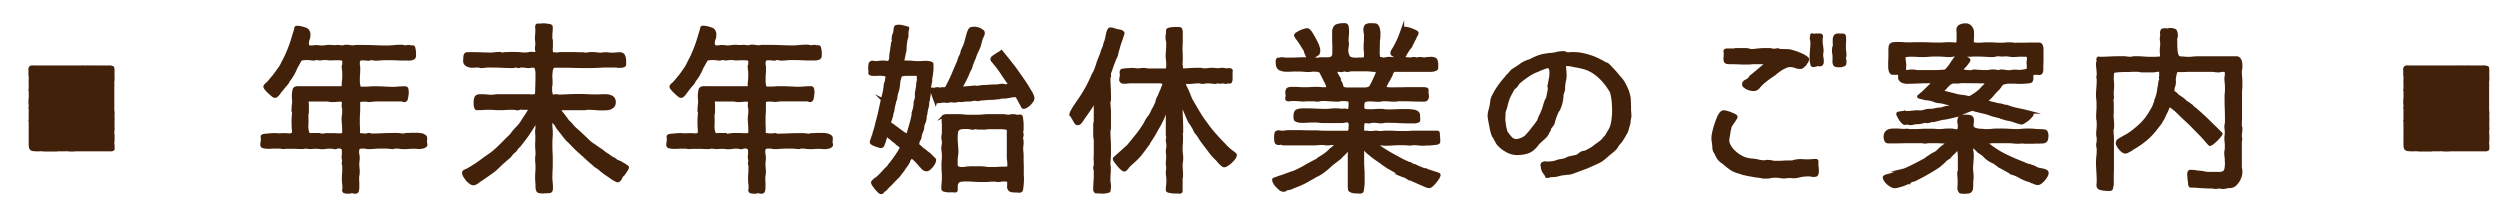
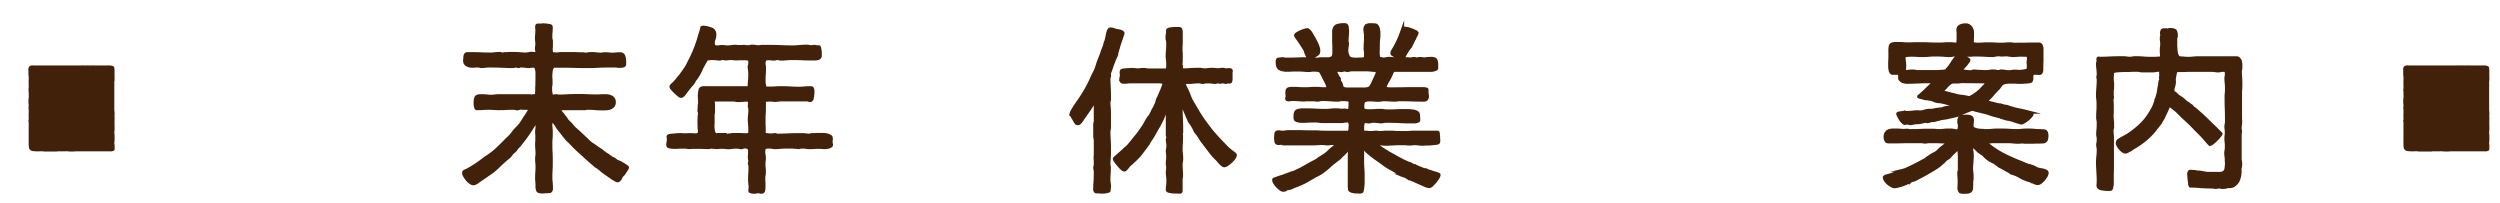
<svg xmlns="http://www.w3.org/2000/svg" viewBox="0 0 853.47 69.43">
  <defs>
    <style>.cls-1{fill:#42210b;stroke:#42210b;stroke-miterlimit:10;stroke-width:0.98px;}</style>
  </defs>
  <g id="レイヤー_11" data-name="レイヤー 11">
    <path class="cls-1" d="M38.66,50.68v.16a.22.22,0,0,1-.19.22l-.42.12a1.71,1.71,0,0,1-.45,0h-.34c-.8,0-1.56,0-2.32,0s-1.52,0-2.32,0H27.3c-.42,0-.84,0-1.25,0s-.88.07-1.29.07-1,0-1.52-.07-1.07,0-1.56,0h-1.9c-.12,0-.19,0-.23,0a.54.54,0,0,1-.27.07H15.94c-.42,0-.87,0-1.29-.07s-.91,0-1.33,0a1,1,0,0,0-.34,0,1,1,0,0,1-.34,0,9.58,9.58,0,0,1-1.26-.08,1.12,1.12,0,0,1-.72-.27.92.92,0,0,1-.3-.68,9.61,9.61,0,0,1-.08-1.29,2.73,2.73,0,0,1,0-.57,2,2,0,0,0,0-.5V42.1a1.79,1.79,0,0,0,0-.46,1.26,1.26,0,0,1-.08-.42.84.84,0,0,1,.08-.3.55.55,0,0,0,0-.27,3,3,0,0,0,0-.6,2.73,2.73,0,0,1,0-.57,5.29,5.29,0,0,1,0-.8,4.65,4.65,0,0,0,0-.76,3.77,3.77,0,0,0,0-.65,3.19,3.19,0,0,1-.08-.61.49.49,0,0,1,.08-.22.24.24,0,0,0,0-.16,2.73,2.73,0,0,0,0-.57,2.8,2.8,0,0,1-.08-.57c0-.56,0-1.1.08-1.67s0-1.1,0-1.67a2.73,2.73,0,0,0,0-.57,2.8,2.8,0,0,1-.08-.57,1.05,1.05,0,0,1,.08-.34,1,1,0,0,0,0-.34,5.36,5.36,0,0,0,0-.8,5.36,5.36,0,0,1,0-.8,8.7,8.7,0,0,1,0-1,9,9,0,0,0,0-1,1.83,1.83,0,0,0,0-.46,1.23,1.23,0,0,1-.08-.38,1.71,1.71,0,0,1,0-.45V24a1.38,1.38,0,0,1,0-.57.81.81,0,0,1,.23-.45.9.9,0,0,1,.64-.15,2.64,2.64,0,0,1,.5,0,1.87,1.87,0,0,0,.49,0c.8,0,1.63,0,2.47,0s1.63,0,2.47,0h6.69c.49,0,1,0,1.55,0s1.07,0,1.6,0a5.36,5.36,0,0,0,.8,0,7,7,0,0,1,.79,0,1.38,1.38,0,0,1,.35,0,1.14,1.14,0,0,0,.6,0,1,1,0,0,1,.31,0,3.14,3.14,0,0,1,.53,0,1.87,1.87,0,0,0,.49,0,2.73,2.73,0,0,0,.57,0,3.08,3.08,0,0,1,.54,0,3.63,3.63,0,0,1,.57,0,1.87,1.87,0,0,0,.49,0h3.38a2.08,2.08,0,0,0,.46,0,2.48,2.48,0,0,1,.49,0h.34c.12,0,.27,0,.42.07l.42.12a.19.19,0,0,1,.15.19,8.09,8.09,0,0,1,.08,1,8.28,8.28,0,0,0,0,1,5.91,5.91,0,0,0,0,.84v.87a2,2,0,0,1,0,.5,2.8,2.8,0,0,0-.08.57,1.87,1.87,0,0,0,0,.49,2.37,2.37,0,0,1,0,.53,2.2,2.2,0,0,1,0,.53,2.46,2.46,0,0,0,0,.54V37.5a4,4,0,0,0,.08.72,4.17,4.17,0,0,1,0,.72.55.55,0,0,1,0,.27.54.54,0,0,0-.08.27.5.5,0,0,0,.08.26.55.55,0,0,1,0,.27,9.75,9.75,0,0,1,0,1.1,10.86,10.86,0,0,0,0,1.14,5.91,5.91,0,0,0,0,.84,5.77,5.77,0,0,1,0,.83,2.2,2.2,0,0,1,0,.53,2.8,2.8,0,0,0-.08.57,9.45,9.45,0,0,0,.08,1.07,10.48,10.48,0,0,1,0,1.1,6.56,6.56,0,0,1,0,.87,7.18,7.18,0,0,0-.08.88,2.11,2.11,0,0,0,.08.53,2.73,2.73,0,0,1,0,.57.51.51,0,0,1,0,.26.71.71,0,0,0-.08.31S38.62,50.65,38.66,50.68Z" />
-     <path class="cls-1" d="M139.49,50.37c-.63.06-1.26.06-1.83.06a8.43,8.43,0,0,1-1.32-.13,9.72,9.72,0,0,0-1.32-.06,1.32,1.32,0,0,0-.51.06,1.68,1.68,0,0,1-.56.13.23.23,0,0,1-.19-.06h-.26a2.16,2.16,0,0,1-.5-.07,5,5,0,0,1-.94-.06h-1.77c-.69,0-1.45,0-2.21.06s-1.51.13-2.2.13a5,5,0,0,1-1-.13,5.65,5.65,0,0,0-1-.06,2.47,2.47,0,0,0-1.51.31,3,3,0,0,0-.25,1.58,3.82,3.82,0,0,0,.12.88,4.35,4.35,0,0,1,.07,1,5,5,0,0,1-.07,1,5.6,5.6,0,0,0-.06,1,9.79,9.79,0,0,0,.06,1.33,8.35,8.35,0,0,1,.07,1.32,4.35,4.35,0,0,1-.07,1,5.69,5.69,0,0,0-.12,1,16.19,16.19,0,0,0,.06,1.7V64a7.45,7.45,0,0,1-.12,1.07.73.73,0,0,1-.82.57,1.6,1.6,0,0,1-.57-.07,1.94,1.94,0,0,0-.57-.12,1.73,1.73,0,0,0-.44.12.74.74,0,0,0-.38.07h-.5a4.26,4.26,0,0,1-1.26-.19.66.66,0,0,1-.25-.51.39.39,0,0,1,.06-.25.71.71,0,0,0,.06-.31,10.78,10.78,0,0,0-.06-1.39,13,13,0,0,1-.13-1.45c0-.82,0-1.58.07-2.33s.06-1.51.06-2.33a1.85,1.85,0,0,0-.06-.57,1.68,1.68,0,0,1-.13-.57.86.86,0,0,1,.06-.38.7.7,0,0,0,.07-.37v-.32a.35.35,0,0,1-.07-.25,3.55,3.55,0,0,1-.06-1.26,12.89,12.89,0,0,0,.06-1.39c0-.69-.12-1.13-.44-1.32a2.69,2.69,0,0,0-1.39-.25,1,1,0,0,0-.44.12.82.82,0,0,1-.44.13,3.39,3.39,0,0,1-.88-.13,5,5,0,0,0-.94-.06,8.52,8.52,0,0,0-1.27.06,8.43,8.43,0,0,1-1.32.13,5.76,5.76,0,0,1-1-.06,4.86,4.86,0,0,0-1-.07H107a6.07,6.07,0,0,1-1.13.07,3.45,3.45,0,0,1-.88-.07,5.06,5.06,0,0,0-.95-.06.39.39,0,0,0-.25.06.64.64,0,0,1-.32.07c-.88,0-1.76,0-2.58-.07H97.52a2.76,2.76,0,0,1-.76.07A3,3,0,0,1,96,50.3a4.44,4.44,0,0,0-.89-.06h-1.7a17.35,17.35,0,0,1-1.76.06,6.63,6.63,0,0,1-2-.25c-.06-.06-.12-.19-.19-.25a.49.49,0,0,1-.12-.32,7.45,7.45,0,0,1,.12-1.07,3.06,3.06,0,0,0,.07-1.07V47a.72.72,0,0,1-.07-.38c0-.18.26-.37.82-.44L92.16,46a19,19,0,0,1,2-.07,10.87,10.87,0,0,0,1.26.07,22.88,22.88,0,0,1,3.15,0,1.89,1.89,0,0,0,1.32-.26,1.6,1.6,0,0,0,.25-1.26c-.06-.63-.12-1.64-.12-3a22.51,22.51,0,0,1,.19-2.9c-.07-.19-.07-.31-.13-.44S100,38,100,37.76a5,5,0,0,1,.06-.94,5.06,5.06,0,0,1,.06-1,6.94,6.94,0,0,0,.07-1.64,12.78,12.78,0,0,1-.07-1.64,8.59,8.59,0,0,1,.19-1.57,1,1,0,0,1,.82-1,3.86,3.86,0,0,1,1-.06h14c.69,0,1,0,1.07-.07v-.31c-.06-.06-.06-.19-.06-.38a17.14,17.14,0,0,1,.13-1.89,18,18,0,0,0,.06-1.83,10.62,10.62,0,0,0-.06-1.38,9.33,9.33,0,0,1-.13-1.39.85.85,0,0,1,.13-.44,1.3,1.3,0,0,0,.06-.5v-.7a1.13,1.13,0,0,0-.13-.63,2.2,2.2,0,0,0-.75-.25,7.65,7.65,0,0,0-1.2-.06H114a9,9,0,0,1-2.08,0,5.87,5.87,0,0,0-1.07-.07,3,3,0,0,0-.82.07,4.39,4.39,0,0,1-.88.06,1.32,1.32,0,0,1-.51-.06,1.6,1.6,0,0,0-.57-.07.87.87,0,0,0-.44.07,1.52,1.52,0,0,1-.5.12,7.39,7.39,0,0,1-1.2-.12,9.71,9.71,0,0,0-3.09.12.65.65,0,0,0-.31.26c-.19.31-.32.62-.5.88s-.32.63-.51.94a10.46,10.46,0,0,0-.82,1.64c-.25.57-.57,1.14-.88,1.7-.19.26-.32.51-.44.7a6.88,6.88,0,0,1-.51.69,5,5,0,0,0-.5.76,4.09,4.09,0,0,1-.5.81c-.32.38-.7.76-1,1.14a5.4,5.4,0,0,0-1,1.2,2.11,2.11,0,0,1-.38.5,6.87,6.87,0,0,1-.5.69,2.36,2.36,0,0,1-.57.57.76.76,0,0,1-.56.25,1.42,1.42,0,0,1-.82-.44,14.76,14.76,0,0,1-1.14-1,8.59,8.59,0,0,1-1.07-1.13,1.51,1.51,0,0,1-.44-.82,1.51,1.51,0,0,1,.31-.5,6,6,0,0,1,.63-.57,7.23,7.23,0,0,0,.64-.69,5.1,5.1,0,0,0,.5-.57c.31-.44.69-.82,1-1.2s.56-.76.88-1.2A19.75,19.75,0,0,0,96,22.45c.44-.82.81-1.64,1.26-2.46a43.35,43.35,0,0,0,3-7.94c.13-.38.25-.76.38-1.2a6.9,6.9,0,0,0,.31-1.19c0-.19.07-.32.26-.32a.47.47,0,0,1,.31-.06c.19,0,.51.06,1,.12a12.07,12.07,0,0,1,2.08.63,2,2,0,0,1,.88,1.89,3.85,3.85,0,0,1-.25,1.45,3.73,3.73,0,0,0-.26,1.45c0,.82.38,1.2,1.08,1.2a5,5,0,0,0,.94-.06,4.35,4.35,0,0,1,1-.07,4.81,4.81,0,0,1,1,.07,5.06,5.06,0,0,0,1,.06,2.93,2.93,0,0,0,.69-.06,1.94,1.94,0,0,0,.63-.07,7.51,7.51,0,0,1,1.64-.06,15,15,0,0,0,1.64.06c.19,0,.31,0,.38-.06a5.76,5.76,0,0,1,1,.06,4.81,4.81,0,0,0,1,.07,2.28,2.28,0,0,0,.63-.13,1.85,1.85,0,0,1,.57-.06,6.77,6.77,0,0,1,1.07.06,6,6,0,0,0,1,.13,3.69,3.69,0,0,0,.88-.07,3.56,3.56,0,0,1,.82-.06c1.7,0,3.41,0,5.11.06s3.4.13,5.1.13c.76,0,1.51-.06,2.27-.13s1.51-.12,2.27-.12a5,5,0,0,1,.94.06,5.17,5.17,0,0,0,.95.13.74.74,0,0,0,.38-.07,1,1,0,0,1,.44-.06,1.85,1.85,0,0,1,.57.06,2.07,2.07,0,0,0,.37.13,1.5,1.5,0,0,1,.57-.06c.19,0,.32.12.38.38s.13.63.19.94a5.06,5.06,0,0,1,.06.95v.69a1.14,1.14,0,0,1-.31.88,2.26,2.26,0,0,1-.89.32,2.82,2.82,0,0,1-1,.06h-1c-1,0-2,0-3-.06s-2.08-.07-3.08-.07a20.55,20.55,0,0,0-2.08.07c-.7.06-1.39.12-2.08.12a2.27,2.27,0,0,1-.63-.12,2.63,2.63,0,0,0-.7-.07.85.85,0,0,0-.44.07.89.89,0,0,1-.38.12,6.83,6.83,0,0,1-1.07-.06,6.77,6.77,0,0,0-1.07-.06c-.69,0-1.07.12-1.2.38a2.31,2.31,0,0,0-.25,1.32,1.85,1.85,0,0,0,.06.57,1.91,1.91,0,0,1,.07.63c0,.81,0,1.63-.07,2.45s-.06,1.7-.06,2.52a5.72,5.72,0,0,0,.19,1.26c.06.57.32.82.69.82h1.07a17.45,17.45,0,0,0,1.77-.06,16.1,16.1,0,0,1,1.7-.06c1.07,0,2.14,0,3.21.06s2.15.13,3.22.13c.69,0,1.39-.07,2.08-.13s1.32-.06,2-.06c.32,0,.57.12.63.44a3.84,3.84,0,0,1,.13.82v.69c-.06.32-.06.69-.13,1s-.12.63-.18.88a.93.93,0,0,1-.38.51c-.07.06-.19.12-.25.06h-.32a.82.82,0,0,1-.38-.13,1,1,0,0,0-.44-.06h-8.25a10.7,10.7,0,0,0-1.39.06,11,11,0,0,1-1.45.13.24.24,0,0,1-.19-.06h-.25c-.06-.07-.19-.07-.38-.07h-1.2a6.4,6.4,0,0,1-1.19.07c-.13.12-.19.44-.19.94v1.14c0,.82,0,1.7-.07,2.52s-.06,1.7-.06,2.52,0,1.45.06,2.14v2.21c0,.06.07.12.26.12a14.63,14.63,0,0,0,2.33.19,1.52,1.52,0,0,0,.5-.12.85.85,0,0,1,.44-.07,1.29,1.29,0,0,1,.51.07.92.92,0,0,0,.44.12c1.38,0,2.77-.06,4.16-.12s2.77-.07,4.16-.07a8.35,8.35,0,0,1,1.32.07,9.81,9.81,0,0,0,1.32.12.92.92,0,0,0,.44-.12.89.89,0,0,1,.45-.07,14.8,14.8,0,0,0,1.63-.06h2.53l1.13.19a5.67,5.67,0,0,1,.94.44.78.78,0,0,1,.38.69v.57a1.85,1.85,0,0,0-.06.57v.5c.19.5.19.88-.13,1.07a2.44,2.44,0,0,1-1.19.44,5.31,5.31,0,0,1-1.45.07,6.76,6.76,0,0,0-1-.07A16.53,16.53,0,0,0,139.49,50.37ZM117.25,39.09a9.94,9.94,0,0,0,.06-1.33,4.39,4.39,0,0,0-.06-.88,3.9,3.9,0,0,1-.13-.88.73.73,0,0,1,.06-.32v-.25a3.49,3.49,0,0,0-.06-.88c-.06-.19-.32-.32-.76-.32a11.34,11.34,0,0,0-1.57.07,13.39,13.39,0,0,1-1.58.06,1.41,1.41,0,0,1-.56-.06,6.39,6.39,0,0,0-1.2-.13h-5.86c-.51,0-.76.25-.7.69a7.69,7.69,0,0,1,.07,1.2v1.83a2.57,2.57,0,0,1-.07.82,6.37,6.37,0,0,0-.06,1.51v2.14a3,3,0,0,0-.06.7,4.42,4.42,0,0,0,.06.82,4.43,4.43,0,0,0,.13.94,1.68,1.68,0,0,0,.37.82,1.06,1.06,0,0,0,.76.32.66.66,0,0,0,.32-.07h3.08a.23.23,0,0,0,.19.07,1.73,1.73,0,0,0,.44.12A4.53,4.53,0,0,0,111,46a3,3,0,0,1,.82-.07h2.26c.76.07,1.52.07,2.27.07a1.28,1.28,0,0,0,.63-.19.68.68,0,0,0,.32-.57c0-.82,0-1.58-.06-2.4s-.13-1.51-.13-2.33A9.2,9.2,0,0,1,117.25,39.09Z" />
    <path class="cls-1" d="M182.85,41.54a.77.77,0,0,0-.25.57c-.76,1.26-1.51,2.46-2.33,3.66s-1.7,2.33-2.65,3.52a3.06,3.06,0,0,1-.75.82,4.87,4.87,0,0,0-.76,1,3.13,3.13,0,0,1-.63.63,7.19,7.19,0,0,0-.69.63c-.13.19-.26.31-.38.5a3.33,3.33,0,0,1-.44.51,3.25,3.25,0,0,1-.7.63c-.25.19-.5.44-.75.63-.44.38-.82.75-1.26,1.13s-.82.82-1.26,1.2a19.48,19.48,0,0,1-2.78,2.27l-3,2.08a12.38,12.38,0,0,0-1.26.88,2.74,2.74,0,0,1-1.32.57,1.85,1.85,0,0,1-1-.38,6.23,6.23,0,0,1-1.14-1c-.31-.44-.63-.82-.88-1.26a2.23,2.23,0,0,1-.38-1.07.64.64,0,0,1,.38-.63c.19-.06.32-.19.5-.25a2.43,2.43,0,0,1,.45-.19c.94-.51,1.82-1.07,2.71-1.64s1.76-1.2,2.58-1.83,1.51-1.07,2.33-1.64,1.51-1.13,2.21-1.76,1.38-1.32,2.08-2,1.32-1.38,2-2a9.12,9.12,0,0,0,1.64-1.83,13.73,13.73,0,0,1,1.58-1.77,13,13,0,0,0,1.07-1.26c.38-.56.75-1.13,1.13-1.76l1.14-1.7a8.79,8.79,0,0,1,.94-1.39A1.9,1.9,0,0,0,179.7,37h-1.26a2,2,0,0,1-.57-.07,1.42,1.42,0,0,0-.63.13c-.25.06-.44.13-.5.13a3.28,3.28,0,0,1-.82-.13A5,5,0,0,0,175,37c-.76,0-1.52,0-2.27.06s-1.58.06-2.33.06a17.45,17.45,0,0,1-1.77-.06C168,37,167.35,37,166.78,37a17.75,17.75,0,0,0-1.82.06c-.63.06-1.27.06-1.9.06h-.31c-.13,0-.25-.12-.32-.31s-.12-.38-.18-.63a2.83,2.83,0,0,1-.07-.76v-.5a3.9,3.9,0,0,1,.32-1.71c.19-.37.75-.56,1.57-.56.57,0,1.2,0,1.83.06s1.26.13,1.83.13a10.73,10.73,0,0,0,1.38-.13,10.85,10.85,0,0,1,1.39-.06h9.83a6.58,6.58,0,0,1,.95.06,1,1,0,0,0,.69-.06h.76l.25.06a.48.48,0,0,0,.12-.25s0-.32.07-.95,0-1.26.06-2,0-1.39.06-2.08V25.35a8.45,8.45,0,0,0-.06-1.2,5.37,5.37,0,0,0-.31-1.07.59.59,0,0,0-.57-.44h-.88a1,1,0,0,0-.45.06,1.4,1.4,0,0,1-.5.06,9.81,9.81,0,0,1-1.32-.12,8.41,8.41,0,0,0-1.33-.07.87.87,0,0,0-.44.07.92.92,0,0,1-.44.12,1.73,1.73,0,0,1-.44-.12.35.35,0,0,1-.25-.07h-.25a.83.83,0,0,0-.44.07,1,1,0,0,1-.45.12c-1.32,0-2.64-.06-4-.12s-2.64-.07-4-.07a9.72,9.72,0,0,0-1.45.07,12.63,12.63,0,0,1-1.51.12,1,1,0,0,1-.44-.12,1.1,1.1,0,0,0-.5-.07h-1a4.91,4.91,0,0,1-1,.07,3.64,3.64,0,0,1-1.83-.44,1.49,1.49,0,0,1-.82-1.52,7.51,7.51,0,0,1,.07-1.07,1.72,1.72,0,0,1,.19-.94c.12-.25.37-.38.81-.38h.89c1.19,0,2.45,0,3.65.06s2.46.07,3.66.07a9.83,9.83,0,0,0,1.32-.13,9.72,9.72,0,0,1,1.32-.06,1.32,1.32,0,0,1,.51.06.92.92,0,0,0,.44.13,1.24,1.24,0,0,0,.5-.07,1,1,0,0,1,.44-.06,10.7,10.7,0,0,0,1.39-.06h1.32c.7,0,1.45,0,2.15.06s1.45.13,2.14.13a1.6,1.6,0,0,0,.57-.07,1.64,1.64,0,0,0,.5-.06,5.8,5.8,0,0,1,1.07-.13,5,5,0,0,0,1,.07.94.94,0,0,0,.57-.13.93.93,0,0,0,.12-.57,1,1,0,0,0-.06-.44c-.06-.06-.06-.19-.06-.38a5,5,0,0,1,.06-.94,4.06,4.06,0,0,0,.06-.88,4.44,4.44,0,0,0-.06-.89,3.47,3.47,0,0,1-.06-.82,9.72,9.72,0,0,1,.06-1.32,9.72,9.72,0,0,0,.06-1.32v-.7a2.21,2.21,0,0,1-.06-.63c0-.44.13-.69.44-.69h1a3.88,3.88,0,0,0,.63-.06,9.29,9.29,0,0,1,1.26.06l1.2.19c.31.06.5.25.5.44V9.4a12.88,12.88,0,0,1-.06,1.52,10.83,10.83,0,0,0-.07,1.51v.5a1.29,1.29,0,0,0,.07.51l.06.19c.06.06.06.25.06.5V16a3.71,3.71,0,0,0-.06.75,3.21,3.21,0,0,0,.06.76,2.35,2.35,0,0,0,.13.69.13.13,0,0,0,.12.13h.89a1.25,1.25,0,0,0,.5.06,4.29,4.29,0,0,0,.88-.06,3.51,3.51,0,0,1,.82-.06h4.92c.82.06,1.64.06,2.46.06a1.46,1.46,0,0,1,.5.06.85.85,0,0,0,.44.07,5.82,5.82,0,0,0,1-.13,5,5,0,0,1,.94-.06,13.31,13.31,0,0,1,1.58.06,12.78,12.78,0,0,0,1.58.13,2.73,2.73,0,0,0,.75-.07,3.25,3.25,0,0,1,.76-.06,8.86,8.86,0,0,1,1.26.06,7.61,7.61,0,0,0,1.26.07,8.35,8.35,0,0,0,1.32-.07,8.45,8.45,0,0,1,1.26-.06,1.49,1.49,0,0,1,1.07.38,2.78,2.78,0,0,1,.44,1,6.19,6.19,0,0,1,.13,1.19V22a.48.48,0,0,1-.31.44,1.5,1.5,0,0,1-.82.19,6.58,6.58,0,0,1-.95.06,1,1,0,0,1-.44-.06,1.24,1.24,0,0,0-.5-.07h-1.83c-1.2,0-2.46,0-3.66.07s-2.52.12-3.72.12c-1.76,0-3.46,0-5.16-.06s-3.41-.06-5.17-.06h-1.39a.78.78,0,0,0-.69.38,2.25,2.25,0,0,0-.38.88,7.29,7.29,0,0,0-.12,1.07,4.63,4.63,0,0,0-.07.88,8.35,8.35,0,0,0,.07,1.32v1.39a2.1,2.1,0,0,1-.07.69A3.29,3.29,0,0,0,188,30v.57a4.34,4.34,0,0,0,.06.88c.07.32.13.63.19.88s.13.38.25.44h.38a1.49,1.49,0,0,0,.51-.06,1.43,1.43,0,0,1,.5-.06,1,1,0,0,1,.44.06,1,1,0,0,0,.44.06c1.07,0,2.21-.06,3.34-.12s2.27-.07,3.34-.07,2.15,0,3.22.07,2.14.06,3.21.06a12.62,12.62,0,0,0,1.51-.06h1.52a4.15,4.15,0,0,1,1.95.5,1.91,1.91,0,0,1,.88,1.77,1.85,1.85,0,0,1-.5,1.38,2.91,2.91,0,0,1-1.2.7,6.64,6.64,0,0,1-1.58.19H205c-.76,0-1.52-.07-2.27-.13s-1.58-.06-2.33-.06c-.13,0-.26,0-.32.06a1.3,1.3,0,0,1-.5.06h-7.38c-.31.07-.63.07-.88.13s-.38.19-.38.25a1.38,1.38,0,0,0,.32.44,3.94,3.94,0,0,0,.5.63,5.8,5.8,0,0,0,.51.63,1.64,1.64,0,0,1,.31.51,4.22,4.22,0,0,1,.69.82,9.09,9.09,0,0,0,.63.88,10.42,10.42,0,0,1,1.45,1.51,10.45,10.45,0,0,0,1.45,1.45c.51.44,1,.88,1.45,1.32s1,.88,1.39,1.33a6.09,6.09,0,0,1,.69.63l.63.63a10.3,10.3,0,0,0,1.89,1.38c.76.57,1.39,1,2,1.39s.94.69,1.32,1a9.6,9.6,0,0,0,1.45.94,2.09,2.09,0,0,0,.38.32l.56.38a1.67,1.67,0,0,0,.63.37,1,1,0,0,0,.45.19c.18.19.44.32.63.51a1.57,1.57,0,0,0,.69.38c.12.06.38.12.76.31s.69.44,1.07.63.69.44,1,.63.45.38.45.44a2.85,2.85,0,0,1-.13.44c-.13.19-.25.44-.44.7s-.32.5-.44.69a4.52,4.52,0,0,0-.32.44,3.37,3.37,0,0,1-.5.5,1.46,1.46,0,0,0-.38.57,5.34,5.34,0,0,0-.25.57,1.54,1.54,0,0,1-.44.44.58.58,0,0,1-.51.25,1,1,0,0,1-.5-.19,8.63,8.63,0,0,1-.82-.44,3.84,3.84,0,0,1-.76-.5,4.25,4.25,0,0,0-.56-.38c-.32-.25-.7-.5-1.08-.76s-.75-.5-1.07-.75-.82-.63-1.19-1a9.44,9.44,0,0,0-1.26-.88,3,3,0,0,1-.82-.69c-.26-.19-.51-.44-.76-.63-1.26-1.07-2.46-2.21-3.65-3.28A41.35,41.35,0,0,1,195,49l-.75-.76a4.12,4.12,0,0,1-.76-.75A21.57,21.57,0,0,1,192,45.64l-1.51-1.89c-.19-.32-.44-.69-.63-1.07a11.56,11.56,0,0,0-.82-1,1.63,1.63,0,0,0-.38-.63,4.12,4.12,0,0,1-.44-.56v.06l-.06.25v.82a4.26,4.26,0,0,0-.07.94,8.41,8.41,0,0,0,.07,1.33,10.62,10.62,0,0,1,.06,1.38c0,.64,0,1.26-.06,1.89a17.24,17.24,0,0,0-.07,1.9c0,1.07,0,2.08.07,3.08s.06,2.08.06,3.15,0,1.83-.06,2.71-.07,1.77-.07,2.71c0,.63.07,1.26.13,1.89a18,18,0,0,1,.06,1.83c0,.57-.25,1-.75,1a12.81,12.81,0,0,1-1.45.06.72.72,0,0,0-.38.07h-.38c-.94,0-1.51-.13-1.7-.38a3.49,3.49,0,0,1-.32-1.7,10.78,10.78,0,0,0-.06-1.39,12.21,12.21,0,0,1-.06-1.45c0-.57,0-1.2.06-1.83s.06-1.26.06-1.82a10.7,10.7,0,0,0-.06-1.39,10.78,10.78,0,0,1-.06-1.39,4.39,4.39,0,0,1,.06-.88,3.47,3.47,0,0,0,.06-.82,14.27,14.27,0,0,0-.06-1.57,12.88,12.88,0,0,1-.06-1.52,8.86,8.86,0,0,1,.06-1.26V46a5.06,5.06,0,0,1-.06-1,4.34,4.34,0,0,1,.06-.88,4.34,4.34,0,0,0,.06-.88,7.26,7.26,0,0,0-.06-1.14,7.07,7.07,0,0,1-.06-1.13C183.1,41.17,183,41.35,182.85,41.54Z" />
    <path class="cls-1" d="M278.14,50.37c-.63.06-1.26.06-1.83.06A8.43,8.43,0,0,1,275,50.3a9.72,9.72,0,0,0-1.32-.06,1.32,1.32,0,0,0-.51.06,1.63,1.63,0,0,1-.56.13.23.23,0,0,1-.19-.06h-.26a2.16,2.16,0,0,1-.5-.07,5,5,0,0,1-.94-.06h-1.77c-.69,0-1.45,0-2.2.06s-1.52.13-2.21.13a5,5,0,0,1-1-.13,5.65,5.65,0,0,0-1-.06,2.47,2.47,0,0,0-1.51.31,3,3,0,0,0-.25,1.58,3.82,3.82,0,0,0,.12.88,4.35,4.35,0,0,1,.07,1,5,5,0,0,1-.07,1,5.6,5.6,0,0,0-.06,1,9.79,9.79,0,0,0,.06,1.33,8.35,8.35,0,0,1,.07,1.32,4.35,4.35,0,0,1-.07,1,5.69,5.69,0,0,0-.12,1,16.19,16.19,0,0,0,.06,1.7V64a7.45,7.45,0,0,1-.12,1.07.73.73,0,0,1-.82.57,1.6,1.6,0,0,1-.57-.07,1.94,1.94,0,0,0-.57-.12,1.73,1.73,0,0,0-.44.12.74.74,0,0,0-.38.07h-.5a4.26,4.26,0,0,1-1.26-.19.66.66,0,0,1-.25-.51.39.39,0,0,1,.06-.25.71.71,0,0,0,.06-.31A10.78,10.78,0,0,0,256,63a13,13,0,0,1-.13-1.45c0-.82,0-1.58.07-2.33s.06-1.51.06-2.33a1.85,1.85,0,0,0-.06-.57,1.68,1.68,0,0,1-.13-.57.86.86,0,0,1,.06-.38.7.7,0,0,0,.07-.37v-.32a.35.35,0,0,1-.07-.25,3.55,3.55,0,0,1-.06-1.26,12.89,12.89,0,0,0,.06-1.39c0-.69-.12-1.13-.44-1.32a2.67,2.67,0,0,0-1.38-.25,1,1,0,0,0-.45.12.82.82,0,0,1-.44.13,3.39,3.39,0,0,1-.88-.13,5,5,0,0,0-.94-.06,8.32,8.32,0,0,0-1.26.06,8.68,8.68,0,0,1-1.33.13,5.76,5.76,0,0,1-1-.06,4.81,4.81,0,0,0-1-.07h-1.08a6.07,6.07,0,0,1-1.13.07,3.45,3.45,0,0,1-.88-.07,5.06,5.06,0,0,0-1-.06.39.39,0,0,0-.25.06.64.64,0,0,1-.32.07c-.88,0-1.76,0-2.58-.07h-3.34a2.73,2.73,0,0,1-.75.07,3,3,0,0,1-.82-.07,4.44,4.44,0,0,0-.89-.06H232a17.35,17.35,0,0,1-1.76.06,6.63,6.63,0,0,1-2-.25c-.06-.06-.12-.19-.19-.25a.49.49,0,0,1-.12-.32,7.45,7.45,0,0,1,.12-1.07,3.06,3.06,0,0,0,.07-1.07V47a.72.72,0,0,1-.07-.38c0-.18.26-.37.82-.44l1.89-.18a19,19,0,0,1,2-.07A10.87,10.87,0,0,0,234,46a22.88,22.88,0,0,1,3.15,0,1.89,1.89,0,0,0,1.32-.26,1.6,1.6,0,0,0,.25-1.26c-.06-.63-.12-1.64-.12-3a22.51,22.51,0,0,1,.19-2.9c-.07-.19-.07-.31-.13-.44s-.06-.19-.06-.38a5,5,0,0,1,.06-.94,5.06,5.06,0,0,1,.06-1,6.94,6.94,0,0,0,.07-1.64,12.78,12.78,0,0,1-.07-1.64,8.59,8.59,0,0,1,.19-1.57,1,1,0,0,1,.82-1,3.86,3.86,0,0,1,1-.06h14c.69,0,1,0,1.07-.07v-.31c-.06-.06-.06-.19-.06-.38a17.14,17.14,0,0,1,.13-1.89,18,18,0,0,0,.06-1.83,10.62,10.62,0,0,0-.06-1.38,9.33,9.33,0,0,1-.13-1.39.85.85,0,0,1,.13-.44,1.3,1.3,0,0,0,.06-.5v-.7a1.13,1.13,0,0,0-.13-.63,2.2,2.2,0,0,0-.75-.25,7.65,7.65,0,0,0-1.2-.06h-1.26a9,9,0,0,1-2.08,0,5.87,5.87,0,0,0-1.07-.07,3,3,0,0,0-.82.07,4.39,4.39,0,0,1-.88.06,1.32,1.32,0,0,1-.51-.06,1.57,1.57,0,0,0-.56-.07.89.89,0,0,0-.45.07,1.52,1.52,0,0,1-.5.12,7.39,7.39,0,0,1-1.2-.12,9.71,9.71,0,0,0-3.09.12.7.7,0,0,0-.31.26c-.19.31-.32.62-.5.88s-.32.63-.51.94a10.46,10.46,0,0,0-.82,1.64c-.25.57-.57,1.14-.88,1.7-.19.26-.32.51-.44.7a6.88,6.88,0,0,1-.51.69,5.84,5.84,0,0,0-.5.76,3.67,3.67,0,0,1-.5.81c-.32.38-.7.76-1,1.14a5.4,5.4,0,0,0-.95,1.2,2.11,2.11,0,0,1-.38.5,5.59,5.59,0,0,1-.5.69,2.36,2.36,0,0,1-.57.57.75.75,0,0,1-.56.25,1.42,1.42,0,0,1-.82-.44,14.76,14.76,0,0,1-1.14-1,8.59,8.59,0,0,1-1.07-1.13,1.51,1.51,0,0,1-.44-.82,1.41,1.41,0,0,1,.32-.5,4.48,4.48,0,0,1,.63-.57,8.79,8.79,0,0,0,.63-.69,5.1,5.1,0,0,0,.5-.57c.31-.44.69-.82,1-1.2s.57-.76.88-1.2a19.75,19.75,0,0,0,1.58-2.39c.44-.82.82-1.64,1.26-2.46a43.35,43.35,0,0,0,3-7.94c.13-.38.25-.76.38-1.2a6.9,6.9,0,0,0,.31-1.19c0-.19.07-.32.26-.32a.48.48,0,0,1,.31-.06c.19,0,.51.06,1,.12a12.07,12.07,0,0,1,2.08.63,2,2,0,0,1,.88,1.89,3.66,3.66,0,0,1-.25,1.45,3.73,3.73,0,0,0-.26,1.45c0,.82.38,1.2,1.08,1.2a5,5,0,0,0,.94-.06,4.35,4.35,0,0,1,.95-.07,4.81,4.81,0,0,1,1,.07,5.06,5.06,0,0,0,1,.06,2.93,2.93,0,0,0,.69-.06,1.94,1.94,0,0,0,.63-.07,7.51,7.51,0,0,1,1.64-.06,15,15,0,0,0,1.64.06c.19,0,.32,0,.38-.06a5.76,5.76,0,0,1,1,.06,4.81,4.81,0,0,0,1,.07,2.28,2.28,0,0,0,.63-.13,1.85,1.85,0,0,1,.57-.06,6.71,6.71,0,0,1,1.07.06,6,6,0,0,0,1,.13,3.69,3.69,0,0,0,.88-.07,3.56,3.56,0,0,1,.82-.06c1.7,0,3.41,0,5.11.06s3.4.13,5.1.13c.76,0,1.51-.06,2.27-.13s1.51-.12,2.27-.12a5,5,0,0,1,.94.06,5.29,5.29,0,0,0,.95.13.74.74,0,0,0,.38-.07,1,1,0,0,1,.44-.06,1.85,1.85,0,0,1,.57.06,2.07,2.07,0,0,0,.37.13,1.5,1.5,0,0,1,.57-.06c.19,0,.32.12.38.38s.13.63.19.94a5.06,5.06,0,0,1,.06.95v.69a1.14,1.14,0,0,1-.31.88,2.26,2.26,0,0,1-.89.32,2.82,2.82,0,0,1-1,.06h-1c-1,0-2,0-3-.06s-2.08-.07-3.08-.07a20.55,20.55,0,0,0-2.08.07c-.7.06-1.39.12-2.08.12a2.27,2.27,0,0,1-.63-.12,2.63,2.63,0,0,0-.7-.07.85.85,0,0,0-.44.07.89.89,0,0,1-.38.12,6.83,6.83,0,0,1-1.07-.06,6.77,6.77,0,0,0-1.07-.06c-.69,0-1.07.12-1.2.38a2.31,2.31,0,0,0-.25,1.32,1.85,1.85,0,0,0,.06.57,1.91,1.91,0,0,1,.07.63c0,.81,0,1.63-.07,2.45s-.06,1.7-.06,2.52a5.72,5.72,0,0,0,.19,1.26c.06.57.32.82.69.82h1.08a17.35,17.35,0,0,0,1.76-.06,16.1,16.1,0,0,1,1.7-.06c1.07,0,2.14,0,3.21.06s2.15.13,3.22.13c.69,0,1.39-.07,2.08-.13s1.32-.06,2-.06a.57.57,0,0,1,.63.44,4.51,4.51,0,0,1,.12.82v.69c-.06.32-.06.69-.12,1s-.13.63-.19.88a.93.93,0,0,1-.38.51c-.06.06-.19.12-.25.06h-.32a.82.82,0,0,1-.38-.13,1,1,0,0,0-.44-.06h-8.25a10.78,10.78,0,0,0-1.39.06,11,11,0,0,1-1.45.13.24.24,0,0,1-.19-.06h-.25c-.06-.07-.19-.07-.38-.07h-1.2a6.4,6.4,0,0,1-1.19.07c-.13.12-.19.44-.19.94v1.14c0,.82,0,1.7-.07,2.52s-.06,1.7-.06,2.52,0,1.45.06,2.14v2.21c0,.06.07.12.26.12a14.63,14.63,0,0,0,2.33.19A1.52,1.52,0,0,0,264,46a.85.85,0,0,1,.44-.07,1.29,1.29,0,0,1,.51.07.92.92,0,0,0,.44.12c1.39,0,2.77-.06,4.16-.12s2.77-.07,4.16-.07A8.35,8.35,0,0,1,275,46a9.81,9.81,0,0,0,1.32.12,1,1,0,0,0,.45-.12.83.83,0,0,1,.44-.07,14.8,14.8,0,0,0,1.63-.06h2.53l1.13.19a5.76,5.76,0,0,1,.95.44.79.79,0,0,1,.37.69v.57a1.85,1.85,0,0,0-.06.57v.5c.19.5.19.88-.13,1.07a2.44,2.44,0,0,1-1.19.44,5.31,5.31,0,0,1-1.45.07,6.76,6.76,0,0,0-1-.07A16.53,16.53,0,0,0,278.14,50.37ZM255.9,39.09a9.94,9.94,0,0,0,.06-1.33,4.39,4.39,0,0,0-.06-.88,3.9,3.9,0,0,1-.13-.88.73.73,0,0,1,.06-.32v-.25a3.49,3.49,0,0,0-.06-.88c-.06-.19-.32-.32-.76-.32a11.34,11.34,0,0,0-1.57.07,13.39,13.39,0,0,1-1.58.06,1.41,1.41,0,0,1-.56-.06,6.39,6.39,0,0,0-1.2-.13h-5.86c-.51,0-.76.25-.7.69a7.69,7.69,0,0,1,.07,1.2v1.83a2.57,2.57,0,0,1-.07.82,6.37,6.37,0,0,0-.06,1.51v2.14a3,3,0,0,0-.06.7,4.42,4.42,0,0,0,.06.82,4.43,4.43,0,0,0,.13.94,1.61,1.61,0,0,0,.38.82,1,1,0,0,0,.75.32.66.66,0,0,0,.32-.07h3.08a.23.23,0,0,0,.19.07,1.73,1.73,0,0,0,.44.12,4.53,4.53,0,0,0,.89-.12,3,3,0,0,1,.82-.07h2.27c.75.07,1.51.07,2.26.07a1.28,1.28,0,0,0,.63-.19.68.68,0,0,0,.32-.57c0-.82,0-1.58-.06-2.4s-.13-1.51-.13-2.33A9.2,9.2,0,0,1,255.9,39.09Z" />
-     <path class="cls-1" d="M301.59,49.11a.47.47,0,0,0-.06.25,1.35,1.35,0,0,1-.32.5.76.76,0,0,1-.57.19,2.24,2.24,0,0,1-.69-.19,3.87,3.87,0,0,1-1.13-.38,3.1,3.1,0,0,1-.95-.44c-.31-.19-.44-.31-.44-.5a1.88,1.88,0,0,1,.19-.7,5.74,5.74,0,0,1,.31-.94,4.9,4.9,0,0,1,.32-.88,3,3,0,0,0,.13-.63c.06-.13.18-.51.37-1.14s.38-1.32.57-2.14.44-1.7.69-2.65.38-1.76.57-2.58.32-1.45.44-2,.19-.88.13-.94a10.53,10.53,0,0,0,.31-1c.13-.44.26-.95.38-1.51s.19-1,.25-1.52a6.18,6.18,0,0,0,.07-1,4.14,4.14,0,0,0,.19-.57c.06-.25.19-.5.25-.82s.06-.57.12-.82a2,2,0,0,0,.07-.57c0-.25-.19-.44-.57-.56s-.82-.13-1.26-.19h-1.39a6.46,6.46,0,0,1-.94.06,7.31,7.31,0,0,1-1-.06c-.44-.07-.69-.19-.69-.44v-1.2a1.26,1.26,0,0,1-.07-.5,12.58,12.58,0,0,1,.13-1.33.79.79,0,0,1,.88-.69,1.85,1.85,0,0,1,.57.06,1.25,1.25,0,0,0,.5.06,10.87,10.87,0,0,0,1.39-.12,9.18,9.18,0,0,1,1.39-.07,1.57,1.57,0,0,1,.56.07,1.32,1.32,0,0,0,.51.06,1.08,1.08,0,0,0,1.13-.82,5.06,5.06,0,0,0,.13-.94,4.44,4.44,0,0,1,.06-.89c.06-.56.19-1.13.25-1.7s.19-1.13.25-1.7a1.67,1.67,0,0,0,.32-.88v-.5a1.85,1.85,0,0,1-.06-.57,4.4,4.4,0,0,1,.31-1.58,3.76,3.76,0,0,0,.32-1.51c0-.19,0-.25.06-.32.06-.44.13-.69.32-.81a2.22,2.22,0,0,1,.81-.13,5.65,5.65,0,0,1,1,.06c.32.07.7.19,1,.25s.38.07.57.13.31.13.5.19l.13.06-.19-.06h.19a1.08,1.08,0,0,1-.07.5c-.06.19-.06.38-.12.57a4.39,4.39,0,0,0-.06.88v.89a2,2,0,0,1-.13.56c-.06.19-.13.38-.19.57-.06.57-.19,1.2-.25,1.76A17.56,17.56,0,0,0,309,17a1,1,0,0,1-.06.44c-.06.13-.06.25-.13.38-.06.44-.19,1-.31,1.64a6,6,0,0,0-.25,1.63.33.33,0,0,0,.37.07H309c.69,0,1.45,0,2.14.06s1.38.13,2.08.13,1.45,0,2.2-.07a6.48,6.48,0,0,1,2.21.19c.38.07.57.19.57.51v1.7c-.07.69-.13,1.32-.19,1.76s-.13.7-.19,1a5.71,5.71,0,0,0-.06,1,3.79,3.79,0,0,1-.13.88c-.06.32-.13.57-.19.88a4.75,4.75,0,0,0-.06.89v.94a1.15,1.15,0,0,1-.07.51,1.43,1.43,0,0,0-.06.5,3.82,3.82,0,0,1-.12.88,4.43,4.43,0,0,0-.13,1,.85.85,0,0,1-.13.44,1,1,0,0,0-.12.44,6.63,6.63,0,0,1-.25,2,9.45,9.45,0,0,0-.38,2c-.07.19-.07.31-.13.5a1.6,1.6,0,0,0-.13.51v.63c-.06.19-.06.44-.12.63a3.4,3.4,0,0,1-.32.88,5.74,5.74,0,0,0-.31.94,1.49,1.49,0,0,0-.06.51,1.24,1.24,0,0,1-.07.5,5,5,0,0,1-.31,1,3,3,0,0,0-.38,1.07,2.35,2.35,0,0,0-.13.69,6.24,6.24,0,0,1-.19.7,2.22,2.22,0,0,1-.25.44c-.06.19-.19.31-.25.5a1,1,0,0,1-.06.44.88.88,0,0,0-.13.45c0,.18.25.5.76.88a5.83,5.83,0,0,1,.88.88,3.06,3.06,0,0,1,.88.57c.38.31.76.63,1.2.94s.76.7,1.07,1l.76.76.19.19c.06.06.06.12.06.25a2.06,2.06,0,0,1-.25.94,5.64,5.64,0,0,1-.7,1.07,6.51,6.51,0,0,1-.94.95,1.53,1.53,0,0,1-.88.38,2.44,2.44,0,0,1-.63-.13,2.55,2.55,0,0,1-.89-.75c-.37-.38-.75-.82-1.19-1.33s-.89-.94-1.33-1.38a5.94,5.94,0,0,0-1.19-.89v.07l-.13.12a2.34,2.34,0,0,1-.32.57,1.54,1.54,0,0,0-.37.57c-.07.06-.07.06-.07.12a.42.42,0,0,1-.06.26,6.9,6.9,0,0,1-.69,1.19c-.38.51-.7.95-.89,1.26s-.56.82-.88,1.2-.57.76-.88,1.13a7.42,7.42,0,0,1-1,1c-.56.63-1.2,1.26-1.76,1.89a18.25,18.25,0,0,0-1.83,1.89,1.63,1.63,0,0,0-.76.57c-.25.32-.44.44-.56.44a1.27,1.27,0,0,1-.82-.44,13.36,13.36,0,0,1-.95-1c-.31-.44-.63-.82-.88-1.19a2,2,0,0,1-.38-.89c0-.19.25-.44.69-.82a3.91,3.91,0,0,1,.89-.63c.31-.31.69-.63,1-.94l.94-1c.32-.31.63-.69,1-1.07a12.62,12.62,0,0,1,.94-.88,4,4,0,0,1,.76-1.07l.75-1a9.85,9.85,0,0,0,.7-.94c.31-.44.63-.88.94-1.39a13.54,13.54,0,0,0,.82-1.32,2.28,2.28,0,0,0,.38-1,3.27,3.27,0,0,0-.51-.5,4.33,4.33,0,0,0-.69-.51,1.52,1.52,0,0,1-.5-.44,1.8,1.8,0,0,0-.51-.44,5,5,0,0,1-.88-.69,4.59,4.59,0,0,0-.88-.7,1,1,0,0,1-.38-.38,4.42,4.42,0,0,0-.31-.37l-.13-.07a1,1,0,0,0-.38.44,3.48,3.48,0,0,0-.31.82c-.07.32-.19.57-.26.82a2.49,2.49,0,0,1-.18.63l-.07.07A.23.23,0,0,0,301.59,49.11ZM310,25.41h-.5a4.44,4.44,0,0,0-.89.06c-.31.07-.56.07-.81.13s-.38.13-.38.19-.07.31-.13.5a1.6,1.6,0,0,0-.13.51,2.25,2.25,0,0,0-.25.94c-.06.57-.12,1-.12,1.14a13.63,13.63,0,0,1-.44,2.27,8.4,8.4,0,0,0-.51,2.26c0,.13,0,.26-.06.32a.49.49,0,0,0-.13.31c-.06,0-.12.07-.12.19a1,1,0,0,0-.07.38,9,9,0,0,1-.31,1.32c-.06.38-.19.82-.25,1.39a4.55,4.55,0,0,1-.32,1.26,1.73,1.73,0,0,0-.12.44,1.41,1.41,0,0,1-.07.63c-.12.32-.25.7-.38,1.14a2.83,2.83,0,0,0-.25,1.13c0,.06,0,.06.06.13v.12l.07.07c0,.06,0,.06.06.12a.22.22,0,0,0,.19.07.24.24,0,0,1,.19.06,4.87,4.87,0,0,1,.82.57c.5.37,1.07.75,1.64,1.19s1.13.89,1.7,1.26a10,10,0,0,0,1,.76l.19-.06a7.44,7.44,0,0,0,.56-1.39c.19-.76.44-1.57.7-2.46s.44-1.7.63-2.45a3.93,3.93,0,0,0,.12-1.33c.19-.57.38-1.2.51-1.76a8.88,8.88,0,0,0,.19-1.77,1,1,0,0,1,.06-.44c.06-.06.06-.19.12-.31a3.51,3.51,0,0,0,.26-1.45,5.74,5.74,0,0,1,.06-1.52c.06-.44.19-.94.25-1.38a9.82,9.82,0,0,0,.13-1.33,3.26,3.26,0,0,1,.12-.75,2.08,2.08,0,0,0,.13-.7V26.8a.51.51,0,0,1-.06-.32v-.82c0-.19-.19-.25-.63-.25Zm9.45,9.45c-.06-.19-.19-.44-.37-.88a11.43,11.43,0,0,1-.45-1.32,12.59,12.59,0,0,1-.44-1.26,3.43,3.43,0,0,1-.19-.76l.07-.13.12-.12c.19,0,.32,0,.38.06h.25a2.34,2.34,0,0,0,.63-.12,2,2,0,0,1,.63-.07.89.89,0,0,1,.45.07.8.8,0,0,0,.37.06.84.84,0,0,0,.38-.06c.06-.07.19-.07.32-.07h1.32a50.37,50.37,0,0,0,2.27-4.53c.63-1.52,1.26-3,1.95-4.54a5.9,5.9,0,0,0,.32-1,3.48,3.48,0,0,1,.31-.82c.07-.12.19-.37.38-.69a2.26,2.26,0,0,0,.19-.57,1.3,1.3,0,0,1,.06-.44c.07-.12.07-.25.13-.38.19-.44.44-.94.63-1.38a11.05,11.05,0,0,0,.5-1.39l.57-2.08a12.3,12.3,0,0,1,.69-2.08c.19-.31.38-.57.63-.63a4,4,0,0,1,.89-.12,5.45,5.45,0,0,1,.88.06,10.82,10.82,0,0,1,1.07.31l.94.57a.85.85,0,0,1,.38.69,3.06,3.06,0,0,1-.31,1.14,4.74,4.74,0,0,0-.51,1.2c-.19.75-.37,1.45-.56,2.08s-.57,1.38-.89,2.08a8.65,8.65,0,0,0-.5,1.13,10.49,10.49,0,0,1-.44,1.26,5.11,5.11,0,0,0-.44,1.07,7.63,7.63,0,0,0-.44,1.14.79.79,0,0,0-.13.37,1.37,1.37,0,0,1-.13.51c-.18.31-.31.63-.5.94a6,6,0,0,0-.44,1.07c-.19.51-.51,1.08-.82,1.77s-.69,1.26-.95,1.76a2,2,0,0,1-.25.44,1.45,1.45,0,0,0-.31.51c0,.06.12.12.31.19a2.77,2.77,0,0,0,.44.12,6.42,6.42,0,0,0,.89-.06c.44-.06.94-.06,1.45-.13s.94-.06,1.38-.12.57,0,.63.06h.13a7.39,7.39,0,0,0,1.2-.12,6.19,6.19,0,0,1,1.19-.13c.7,0,1.45-.06,2.21-.13s1.45-.06,2.14-.06a6.22,6.22,0,0,0,1.07-.13,5.91,5.91,0,0,1,1-.12,1.85,1.85,0,0,1,.57.06.92.92,0,0,0,.44.13c.13,0,.44-.07.88-.13s.63-.12.69-.31a1.25,1.25,0,0,1-.31-.44,4.5,4.5,0,0,0-.32-.45c-.75-1.07-1.51-2.2-2.26-3.34a32.44,32.44,0,0,0-2.46-3.21,1.38,1.38,0,0,0-.38-.5.88.88,0,0,1-.38-.7,1,1,0,0,1,.44-.69c.25-.19.57-.44,1-.69a9.9,9.9,0,0,1,1.13-.7,3.91,3.91,0,0,0,.7-.5c.69.82,1.32,1.64,2,2.46s1.33,1.7,2,2.52c.25.31.75,1,1.51,2.08s1.51,2.14,2.33,3.34,1.45,2.33,2.08,3.34a6.69,6.69,0,0,1,.88,2.08,2.32,2.32,0,0,1-.31,1,8.21,8.21,0,0,1-.88,1.07,4.84,4.84,0,0,1-1.07.82,1.85,1.85,0,0,1-1,.37c-.13,0-.32-.19-.51-.63s-.5-.88-.75-1.38-.51-1-.76-1.39-.44-.63-.63-.63a9.46,9.46,0,0,0-1.39.13c-.44.06-.94.19-1.38.25a.75.75,0,0,0-.32.06.69.69,0,0,1-.31.06h-1a4,4,0,0,0-.95.13,3.67,3.67,0,0,1-.56.13,1.62,1.62,0,0,0-.63.06,5.91,5.91,0,0,0-.7.06,12.24,12.24,0,0,1-1.63.07c-.57.06-1.14.06-1.64.12a7.84,7.84,0,0,1-1,.07,3.34,3.34,0,0,0-.76.12,3.28,3.28,0,0,1-.75.13,4.51,4.51,0,0,0-.45-.13h-.75c-.25.06-.51.06-.76.13a3.26,3.26,0,0,1-.75.12h-.82a4.86,4.86,0,0,0-1,.07,7.39,7.39,0,0,1-1.2.12,1,1,0,0,0-.44-.06,4.43,4.43,0,0,0-.95.13,4.94,4.94,0,0,1-.94.12.24.24,0,0,1-.19-.06h-.19c-.06-.06-.19-.06-.38-.06a5.91,5.91,0,0,0-1,.12,2.29,2.29,0,0,1-.94.06.24.24,0,0,1-.19-.06h-.25a7.65,7.65,0,0,0-1.2.06,6.21,6.21,0,0,1-1.13.13h-.57l-.13-.06ZM347.66,65.3a3.62,3.62,0,0,0-.7-.06,9.65,9.65,0,0,1-1.7-.13,1.19,1.19,0,0,1-.76-.57,1.5,1.5,0,0,1-.18-1.07V61.9c0-.19-.26-.32-.76-.38a7.79,7.79,0,0,0-1-.06,5,5,0,0,0-.94.12,5,5,0,0,1-1,.07,1.15,1.15,0,0,1-.51-.07,1.75,1.75,0,0,0-.56-.06c-.57,0-1.2,0-1.83.06a16.53,16.53,0,0,1-1.83.07c-1,0-2,0-3-.07s-2-.12-3-.12a8.93,8.93,0,0,0-1.26.06,2.66,2.66,0,0,0-1.07.19,1.43,1.43,0,0,0-.75.63,1.94,1.94,0,0,0-.32,1.2v.38a.83.83,0,0,0,0,.62v.26c0,.31-.19.44-.5.44a4.42,4.42,0,0,0-.82-.06h-1.7l-1-.19c-.32-.07-.51-.19-.57-.38a1.5,1.5,0,0,1-.06-.57,16.19,16.19,0,0,1,.12-1.7,13.81,13.81,0,0,0,.07-1.7c0-.7,0-1.45-.07-2.14s-.06-1.39-.06-2.08a13.31,13.31,0,0,1,.06-1.58,11.42,11.42,0,0,0,.07-1.58,9.12,9.12,0,0,0-.07-1.38,10.87,10.87,0,0,1-.12-1.39,5,5,0,0,1,.12-.94,3.57,3.57,0,0,0,.07-.89,4.26,4.26,0,0,0-.07-.94,3.37,3.37,0,0,1-.12-.82,4.34,4.34,0,0,1,.12-.88,3,3,0,0,0,.07-.82V42.55c-.07-.82-.07-1.7-.07-2.58,0-.19.07-.32.26-.32a2.07,2.07,0,0,1,.88-.19h4a12.86,12.86,0,0,1,1.64.07,13.88,13.88,0,0,0,1.64.12h3.78a16.38,16.38,0,0,0,1.7-.12,13.81,13.81,0,0,1,1.7-.07h4.73a4.26,4.26,0,0,1,.94.07,5.15,5.15,0,0,0,.95.12,4.54,4.54,0,0,0,.88-.12,3,3,0,0,1,.82-.07,6.82,6.82,0,0,1,1,.13,2.08,2.08,0,0,0,.88.06.69.69,0,0,0,.31-.06h.26c.19,0,.31.13.38.38s.06.5.12.88.06.76.13,1.2v2.14a.85.85,0,0,1-.07.44,1.49,1.49,0,0,0-.06.51,1,1,0,0,0,.06.44.35.35,0,0,0,.07.25v.44a.35.35,0,0,0-.07.25,2.72,2.72,0,0,0-.12.38,3.9,3.9,0,0,0,.12.88,4.35,4.35,0,0,1,.07.95,4.26,4.26,0,0,1-.07.94,5.06,5.06,0,0,0-.06.95,8.45,8.45,0,0,0,.06,1.26,8.35,8.35,0,0,1,.07,1.32c0,1.07,0,2.08.06,3.09v3.09a11.09,11.09,0,0,0,.06,1.2c0,.63,0,1.25-.06,2s-.13,1.26-.19,1.83-.25.75-.44.82A1.78,1.78,0,0,1,347.66,65.3Zm-10-21.68a3,3,0,0,0-.82.07,3.51,3.51,0,0,1-.82.06h-2.08a1,1,0,0,1-.44-.06.87.87,0,0,0-.44-.07.89.89,0,0,0-.45.07.92.92,0,0,1-.44.12,5,5,0,0,1-.94-.12,4.43,4.43,0,0,0-.95-.13,19.13,19.13,0,0,0-2,.06,2.53,2.53,0,0,0-1.14.44,1.71,1.71,0,0,0-.57,1.08,17.19,17.19,0,0,0-.12,2.07c0,.76.06,1.52.12,2.27s.13,1.58.13,2.34a9.2,9.2,0,0,1-.13,1.38,13.05,13.05,0,0,0-.12,1.45V56a1.29,1.29,0,0,0,.5,1.2,2.69,2.69,0,0,0,1.33.31,11.13,11.13,0,0,0,1.51-.13,10.76,10.76,0,0,1,1.45-.12H335a11,11,0,0,1,1.39.12,8.43,8.43,0,0,0,1.32.13c.94,0,1.95,0,2.9-.06s1.89-.07,2.83-.07a3.54,3.54,0,0,1,.7-.12c.19.06.25-.19.25-.7a12.79,12.79,0,0,0-.06-1.51,9.2,9.2,0,0,1-.13-1.38V44a.13.13,0,0,0-.13-.12h-.18l-1-.19a5.87,5.87,0,0,0-1.07-.07Z" />
    <path class="cls-1" d="M381.31,18.16a2.57,2.57,0,0,1-.25.95c-.19.44-.38.76-.44.94s-.19.45-.38.95-.44,1.13-.63,1.7-.38,1.13-.57,1.64-.31.76-.31.82.06.25.06.44v.25a.73.73,0,0,0-.06.32c-.06.25-.13.44-.13.5,0,1.2.07,2.4.13,3.59s.06,2.46.06,3.66v.19a.39.39,0,0,0-.06.25,1.71,1.71,0,0,0-.13.44c0,.76.07,1.51.13,2.27s.06,1.57.06,2.33v3.85a4.39,4.39,0,0,1-.06.88,4.35,4.35,0,0,0-.13.88c0,1.07.07,2.14.13,3.21s.06,2.15.06,3.22c0,.82,0,1.57-.06,2.33s-.13,1.57-.13,2.39a.83.83,0,0,0,.07.44,1,1,0,0,1,.06.45c0,.75,0,1.51-.06,2.26s-.07,1.58-.07,2.34a5.71,5.71,0,0,0,.13,1,5.11,5.11,0,0,1,.06,1,2.93,2.93,0,0,1-.06.69,3,3,0,0,0-.06.7c0,.12-.13.25-.38.31l-.88.19a5.06,5.06,0,0,1-1,.06h-.63c-.19,0-.38,0-.44-.06h-.32a.48.48,0,0,0-.31-.06c-.06,0-.06,0-.13.06h-.38a.34.34,0,0,1-.25-.19.6.6,0,0,1-.19-.31.3.3,0,0,1-.06-.32v-.31c0-1,.06-1.83.13-2.78s.06-1.82.06-2.77a4.34,4.34,0,0,0-.06-.88,2.94,2.94,0,0,1-.13-.82,1.37,1.37,0,0,1,.13-.51,1,1,0,0,0,.06-.44V54.9a7.46,7.46,0,0,1-.06-1.19,8.31,8.31,0,0,1,.06-.89V47.59a1.35,1.35,0,0,1-.13-.63,5,5,0,0,1-.06-.94V42.3a1.05,1.05,0,0,1,.13-.5,1,1,0,0,0,.06-.45V34.74a.73.73,0,0,0-.06-.32c-.07-.06,0-.12.06-.19s-.13.07-.19.19-.06.25-.13.32c-.12.25-.44.75-.88,1.45s-1,1.51-1.57,2.33-1.14,1.57-1.58,2.27a7.36,7.36,0,0,1-1,1.26.84.84,0,0,1-.63.19.6.6,0,0,1-.56-.26,3.38,3.38,0,0,1-.38-.56l-.57-1-.57-.94c-.19-.26-.25-.38-.25-.44a3.32,3.32,0,0,1,.5-1.26,20.11,20.11,0,0,1,1.08-1.77c.44-.63.82-1.26,1.26-1.83l.75-1.13c.7-1.07,1.39-2.21,2-3.34s1.13-2.21,1.64-3.4a14.94,14.94,0,0,1,.69-1.39,8.1,8.1,0,0,0,.69-1.51,5.29,5.29,0,0,1,.32-.89c.06-.31.19-.56.25-.88.19-.57.44-1.19.69-1.82a14.75,14.75,0,0,0,.7-1.83,5.85,5.85,0,0,1,.31-.95c.13-.31.26-.63.38-.94a3.38,3.38,0,0,0,.25-.76c.07-.25.13-.5.19-.76a4.76,4.76,0,0,0,.44-1.38,4.38,4.38,0,0,0,.19-.82,9.31,9.31,0,0,1,.25-1.14,2.88,2.88,0,0,1,.38-1,.6.6,0,0,1,.57-.38,4.34,4.34,0,0,1,.88.12,5.06,5.06,0,0,0,.95.32c.06.06.25.06.57.12l.88.19a2.17,2.17,0,0,1,.75.32c.19.19.32.31.26.5l-.76,2.34c-.19.44-.32.94-.5,1.44s-.32,1.08-.45,1.58l-.18.57c-.07.19-.13.38-.19.56A.23.23,0,0,0,381.31,18.16Zm16.77,18.91a7.12,7.12,0,0,0-.32,1.13,20.64,20.64,0,0,1-.94,2.46c-.19.44-.51,1-.82,1.64s-.76,1.32-1.14,2-.75,1.38-1.13,2-.7,1.13-1,1.57-.38.57-.51.82a3.21,3.21,0,0,1-.5.82c-.63.82-1.26,1.71-1.89,2.52a18.5,18.5,0,0,1-2.08,2.34c-.44.44-1,.94-1.57,1.45a7.8,7.8,0,0,0-1.45,1.57c-.07.06-.19.19-.38.38a.9.9,0,0,1-.51.31,1.78,1.78,0,0,1-.88-.5,10.16,10.16,0,0,1-1.13-1.2,15.92,15.92,0,0,1-1-1.26,1.86,1.86,0,0,1-.44-.94c0-.07.25-.32.75-.76s1-.88,1.58-1.39,1.07-1,1.64-1.51a5.07,5.07,0,0,0,1-.94c.82-.95,1.63-2,2.45-3s1.52-1.95,2.21-3a12.18,12.18,0,0,0,1.07-1.76,13.9,13.9,0,0,1,1.07-1.77,4,4,0,0,0,.76-1.07c.19-.38.38-.75.57-1.19s.44-.76.63-1.14.37-.76.56-1.2a3.23,3.23,0,0,0,.32-1,3.12,3.12,0,0,1,.38-1,6.6,6.6,0,0,0,.5-1.07c.19-.51.44-1,.69-1.58l.57-1.51a3.4,3.4,0,0,0,.25-1.07l-.94-.19a5,5,0,0,0-1-.07h-9.2a7.26,7.26,0,0,0-1.26.07,8.86,8.86,0,0,1-1.26.06c-.44,0-.76-.06-.88-.25a1.32,1.32,0,0,1-.26-.95,1.83,1.83,0,0,1,.13-.56,1.32,1.32,0,0,0,.06-.51v-.63a1.85,1.85,0,0,1-.06-.57A.84.84,0,0,1,383,24a6.53,6.53,0,0,1,.7-.13c.31-.06.69-.06,1.07-.12a7.07,7.07,0,0,0,1.13-.06h.7a4.39,4.39,0,0,1,.88.06,4.34,4.34,0,0,0,.88.06,5.06,5.06,0,0,0,.95-.06,5,5,0,0,1,.94-.06,5.65,5.65,0,0,1,1,.06,5,5,0,0,0,.94.12h5.42c.57,0,.89-.18.95-.62a9,9,0,0,0,.06-1.27,10.62,10.62,0,0,0-.06-1.38,10.89,10.89,0,0,1-.13-1.39c0-.75.07-1.51.13-2.27s.06-1.51.06-2.27a5,5,0,0,0-.12-.94,3.39,3.39,0,0,1-.13-.88,7.69,7.69,0,0,1,.13-1.26,7.65,7.65,0,0,0,.06-1.2c0-.19.19-.32.5-.44s.7-.13,1.14-.19a7.59,7.59,0,0,1,1.2-.06h1.26a1,1,0,0,1,.37.18,1.31,1.31,0,0,1,.19.51,3,3,0,0,1,.07.82V14.7a19.29,19.29,0,0,0-.07,2,11.42,11.42,0,0,0,.07,1.58v2.65a5.76,5.76,0,0,0-.07,1.07.75.75,0,0,0,.07.38,1,1,0,0,1,.06.44v.25a.71.71,0,0,0-.06.31c0,.19.12.26.31.32a1.73,1.73,0,0,0,.44.12c.95,0,1.83-.06,2.71-.12s1.77-.06,2.71-.06a4.29,4.29,0,0,1,.88.06,3.44,3.44,0,0,0,.82.12,12.86,12.86,0,0,0,1.45-.12,11.25,11.25,0,0,1,1.45-.06,4.06,4.06,0,0,1,.82.06,3.25,3.25,0,0,0,.76.06,4.34,4.34,0,0,0,.88-.06,3.47,3.47,0,0,1,.82-.06,2.25,2.25,0,0,1,.63.06,1.94,1.94,0,0,0,.57.12,1.75,1.75,0,0,0,.56-.06h.51a1.43,1.43,0,0,1,.5.06.35.35,0,0,1,.25.38c0,.19,0,.25-.06.32v2.83a3.33,3.33,0,0,0-.19.57c0,.06-.19.13-.63.13-.06-.07-.06-.07-.12-.07a1.15,1.15,0,0,0-.51.07.92.92,0,0,1-.44.12,1.63,1.63,0,0,1-.44-.12.35.35,0,0,1-.25-.07h-.25a.89.89,0,0,0-.45.07h-.18a.42.42,0,0,1-.26.06.25.25,0,0,1-.19-.06h-.25c-.06-.07-.19-.07-.38-.07a.85.85,0,0,0-.44.07.92.92,0,0,1-.44.12,8.17,8.17,0,0,1-1.26-.12,8.35,8.35,0,0,0-1.32-.07,4.35,4.35,0,0,0-.95.07,5,5,0,0,1-.94.12.92.92,0,0,1-.44-.12,1.6,1.6,0,0,0-.57-.07h-1c-.44.07-.94.07-1.39.13a9.29,9.29,0,0,1-1.26.06h-.88a.25.25,0,0,1-.19-.06h-.25c-.13,0-.19.06-.19.13a6.08,6.08,0,0,0,.76,2c.31.7.63,1.33.88,2a15.35,15.35,0,0,0,1.32,2.84c.57.94,1.08,1.89,1.64,2.77a40.6,40.6,0,0,0,2.9,4.35,42.53,42.53,0,0,0,3.34,4.16c.82.94,1.83,2,2.9,3.08a17.85,17.85,0,0,0,3.15,2.78,2.15,2.15,0,0,0,.38.31c.19.19.25.32.25.38a1.88,1.88,0,0,1-.44,1.07,6.68,6.68,0,0,1-1.07,1.2,6.2,6.2,0,0,1-1.26,1,2,2,0,0,1-1.07.44,1,1,0,0,1-.63-.32,3.25,3.25,0,0,1-.7-.63,7.84,7.84,0,0,1-.69-.75,5.68,5.68,0,0,0-.5-.57,19.09,19.09,0,0,1-2.4-2.71c-.69-.95-1.45-1.89-2.14-2.84A13.49,13.49,0,0,1,409.61,47a14.41,14.41,0,0,0-1.39-1.89,2.67,2.67,0,0,1-.31-.57c-.07-.18-.19-.37-.26-.56-.18-.38-.44-.76-.69-1.2s-.5-.76-.75-1.07a3.4,3.4,0,0,1-.38-.76c-.19-.44-.32-.69-.38-.82-.32-.82-.69-1.57-1-2.39s-.76-1.51-1.13-2.33v1a4.81,4.81,0,0,0-.07,1c0,1.26.07,2.53.13,3.79s.06,2.58.06,3.84a.47.47,0,0,1-.06.31.86.86,0,0,0-.06.38,1.85,1.85,0,0,0,.06.57v.57c0,.75,0,1.51-.06,2.2s-.07,1.51-.07,2.27a10.89,10.89,0,0,0,.13,1.39,12.21,12.21,0,0,1,.06,1.45,5,5,0,0,1-.06.94,5.17,5.17,0,0,0-.13.95,17.06,17.06,0,0,0,.07,1.89c.06.63.06,1.26.06,1.89a3.51,3.51,0,0,1-.06.82,3,3,0,0,0-.07.82v3.59a.5.5,0,0,1-.56.57,4.72,4.72,0,0,0-.89-.07h-.69a5.76,5.76,0,0,1-1-.06c-.38-.06-.69-.13-1-.19a.8.8,0,0,1-.63-.38v-.44a10.73,10.73,0,0,1,.13-1.38,16.13,16.13,0,0,0,0-2.78,9.83,9.83,0,0,1-.13-1.32,4.35,4.35,0,0,1,.07-1,5,5,0,0,0,.06-.94,1.32,1.32,0,0,0-.06-.51,1.08,1.08,0,0,1-.07-.5,9.31,9.31,0,0,1,.07-1.39,10.62,10.62,0,0,0,.06-1.38,4.29,4.29,0,0,0-.06-.88,3.06,3.06,0,0,1-.07-.82,5.17,5.17,0,0,1,.13-1,4.06,4.06,0,0,0,.06-.88,5.06,5.06,0,0,0-.06-.95,5.06,5.06,0,0,1-.13-.94,1.29,1.29,0,0,1,.07-.51,1.43,1.43,0,0,0,.06-.5,1.27,1.27,0,0,0-.06-.44.74.74,0,0,1-.07-.38V39.34c0-1.14,0-2.27.07-3.34A3.07,3.07,0,0,0,398.08,37.07Z" />
    <path class="cls-1" d="M470.8,50.05c.57.38,1.2.82,2,1.32s1.64,1,2.58,1.52,1.83,1,2.65,1.45a22.66,22.66,0,0,0,2.21,1.07,3.71,3.71,0,0,0,1.26.44,2.8,2.8,0,0,0,.75.44,5.9,5.9,0,0,0,.76.31c.06.07.19.13.25.07a.34.34,0,0,1,.19.12,1.94,1.94,0,0,1,.5.19,9.52,9.52,0,0,0,.89.38l.94.38a2.48,2.48,0,0,0,.95.19.49.49,0,0,1,.31.12.46.46,0,0,0,.26.13,2.55,2.55,0,0,0,.69.25,10.35,10.35,0,0,1,1,.32c.37.12.75.25,1.19.38a7.29,7.29,0,0,1,1,.37c.06,0,.13.07.13.26a2.42,2.42,0,0,1-.38.94c-.32.51-.63.95-1,1.39s-.75.82-1.07,1.13a1.83,1.83,0,0,1-.88.51,4.41,4.41,0,0,1-1.58-.44c-.69-.32-1.45-.64-2.14-.95s-1.45-.63-2-.88-1-.44-1.19-.38a7.73,7.73,0,0,0-1.33-.82c-.44-.19-.94-.32-1.38-.5a1.48,1.48,0,0,1-.51-.32,2.46,2.46,0,0,0-.44-.25c-.19-.13-.38-.32-.69-.51s-.7-.37-1-.56l-1-.57c-.31-.19-.63-.31-.82-.44-.44-.32-1.07-.69-1.83-1.26s-1.57-1.14-2.39-1.7-1.58-1.2-2.27-1.77a8.18,8.18,0,0,1-1.51-1.51,1,1,0,0,1-.19-.38.32.32,0,0,0-.32-.25l-.06.06a1.8,1.8,0,0,0-.12.7v4.34c0,.95.06,1.83.12,2.71s.06,1.83.06,2.78v.94a14,14,0,0,1-.06,1.52c-.06.56-.12,1.07-.19,1.51s-.19.63-.31.69a2.36,2.36,0,0,1-.7.13,2.52,2.52,0,0,0-.69-.07h-.69c-.32-.06-.57-.06-.88-.12a2.51,2.51,0,0,1-.82-.32.59.59,0,0,1-.38-.57v-.37a1.29,1.29,0,0,1-.07-.51v-11a7.23,7.23,0,0,1,.13-1.07,5.76,5.76,0,0,0,.06-1l-.12.12c-.07.07-.25.19-.44.38a3.89,3.89,0,0,0-.76.76l-.82.82a2.88,2.88,0,0,1-.57.5,6.2,6.2,0,0,1-1.51,1.39l-1.7,1.32c-.25.19-.5.44-.76.63a10,10,0,0,1-.81.76c-.51.44-1,.82-1.58,1.26A14.54,14.54,0,0,1,450,59.63c-.32.19-.7.31-1,.5s-.76.45-1.07.63c-.7.38-1.33.76-2,1.14s-1.38.69-2.08,1-1.07.44-1.57.63-1.07.44-1.64.69a3.92,3.92,0,0,0-.44.13,2.5,2.5,0,0,1-.51.06,1,1,0,0,0-.69.31,1.45,1.45,0,0,1-.88.26,1.89,1.89,0,0,1-1-.38c-.38-.32-.75-.63-1.07-1a4.4,4.4,0,0,1-.88-1.13,2.28,2.28,0,0,1-.38-1,.39.39,0,0,1,.06-.25c.07-.06.13-.13.19-.13a3.35,3.35,0,0,0,.89-.31c.5-.19,1.07-.38,1.7-.57s1.19-.44,1.76-.63a10.5,10.5,0,0,0,1-.38c.25-.06.5-.19.76-.25a3.67,3.67,0,0,0,.75-.25c1.32-.57,2.65-1.26,3.91-2s2.52-1.38,3.84-2.08a1.33,1.33,0,0,0,.38-.31,1.27,1.27,0,0,1,.32-.25c.56-.32,1.13-.7,1.7-1.07a11.1,11.1,0,0,0,1.57-1.26l.26-.26.18-.19c.07-.06.19-.18.44-.37s.45-.38.76-.63.51-.45.76-.63a1.05,1.05,0,0,0,.31-.45l-.06-.06a.24.24,0,0,1-.19-.06h-.25a1,1,0,0,0-.38-.13,1,1,0,0,1-.38.07,5,5,0,0,0-.94.06,5.06,5.06,0,0,1-.95.06,4.34,4.34,0,0,1-.88-.06,4.39,4.39,0,0,0-.88-.06,15,15,0,0,0-1.64.06,15,15,0,0,1-1.64.06h-10a1,1,0,0,1-.44-.12.83.83,0,0,0-.44-.07H437a1.1,1.1,0,0,1-.44.07c-.63,0-.94-.26-1-.7a10.71,10.71,0,0,1-.12-1.38,9.81,9.81,0,0,1,.12-1.33c.07-.44.38-.63.95-.63a1.94,1.94,0,0,1,.63.07,1.85,1.85,0,0,0,.57.06,8.43,8.43,0,0,0,1.32-.13,8.45,8.45,0,0,1,1.26-.06h4c1.26.06,2.58.06,3.91.06.82,0,1.57,0,2.33.07s1.51.06,2.33.06h7.56l.13-.19a1.57,1.57,0,0,0,.25-.63,3,3,0,0,0,.06-.63,3.31,3.31,0,0,1,.07-.76,2.73,2.73,0,0,0-.07-.75,2,2,0,0,0-.25-.57.86.86,0,0,0-.69-.25,3.47,3.47,0,0,0-.82.06,3.88,3.88,0,0,1-.88.13h-6.87a8.13,8.13,0,0,1-1.26-.13,8.86,8.86,0,0,0-1.26-.06c-.76,0-1.51,0-2.21.06s-1.51.06-2.27.06a2.5,2.5,0,0,1-.63-.06,2.07,2.07,0,0,1-.69-.13,1.77,1.77,0,0,1-.63-.25.59.59,0,0,1-.25-.56.49.49,0,0,1-.07-.45v-.44c0-1.07.32-1.64.89-1.82a6.63,6.63,0,0,1,2.08-.26c1.26,0,2.52,0,3.78.07s2.52.12,3.78.12c.57,0,1.2-.06,1.83-.12a15.22,15.22,0,0,1,1.82-.07,6.24,6.24,0,0,1,1.14.07,6.36,6.36,0,0,0,1.13.06c.07-.06.19-.06.38-.06a2.25,2.25,0,0,1,.63.06,2.25,2.25,0,0,0,.63.06h.25c.13-.06.25-.19.32-.5s.06-.57.12-.88V34.86a.64.64,0,0,0-.31-.63c-.32-.06-.76-.12-1.26-.19H458a1.6,1.6,0,0,0-.57.07,2.34,2.34,0,0,1-.63.12c-.88,0-1.76-.06-2.65-.12s-1.76-.13-2.64-.13a4.43,4.43,0,0,0-.95.13,5,5,0,0,1-.94.12c-.19,0-.51-.06-.95-.12h-2.9a3.71,3.71,0,0,1-.75.06h-.51a2.43,2.43,0,0,1-.5-.06,5.2,5.2,0,0,1-1-.07,6,6,0,0,1-1.07-.06h-.63a3,3,0,0,0-.7.06,2.52,2.52,0,0,1-.69.07c-.19,0-.25,0-.31-.07-.26,0-.38-.12-.38-.44,0-.06.06-.25.12-.5a1.38,1.38,0,0,0,0-.76,3.71,3.71,0,0,1-.06-.75c0-.7.19-1.08.51-1.26a3.55,3.55,0,0,1,1.32-.19c.76,0,1.51,0,2.27.06s1.45.06,2.2.06c.57,0,1.2,0,1.83-.06a17.45,17.45,0,0,1,1.77-.06,12.79,12.79,0,0,1,1.51.06,12.71,12.71,0,0,0,1.51.06,1.85,1.85,0,0,0,.57-.06,1.68,1.68,0,0,0,.57-.13l.06-.12c-.06-.19-.19-.51-.38-1.07s-.5-1.07-.82-1.71-.57-1.13-.82-1.63-.44-.82-.5-1-.63-.44-1.2-.51a13.47,13.47,0,0,0-1.39-.06,2.46,2.46,0,0,0-.69.06,2.76,2.76,0,0,1-.76.07A17.58,17.58,0,0,1,445,24a17.45,17.45,0,0,0-1.77-.06h-1.95c-.63.06-1.26.06-1.95.06a5.2,5.2,0,0,1-2.46-.5c-.57-.32-.88-1.07-.88-2.27v-.44a.25.25,0,0,0,.06-.19.24.24,0,0,1,.06-.19c.07-.19.13-.25.32-.25a2.73,2.73,0,0,0,.75-.07,2.54,2.54,0,0,1,.7-.06,1.43,1.43,0,0,1,.5.06.85.85,0,0,0,.44.07c1.45,0,2.84,0,4.23-.07s2.77-.06,4.22-.06a10.62,10.62,0,0,1,1.38.06,8.53,8.53,0,0,0,1.33.07.85.85,0,0,0,.44-.07,1,1,0,0,1,.44-.06h2.27a2.67,2.67,0,0,0,1.38-.25,1.08,1.08,0,0,0,.64-.63,2.85,2.85,0,0,0,.18-1.07v-2.9a12.79,12.79,0,0,1-.06-1.51v-2.4a3.25,3.25,0,0,1,.25-1.64,1.68,1.68,0,0,1,1-.94A7.65,7.65,0,0,1,459,8.4a.82.82,0,0,1,.94.75c.06.57.13,1,.13,1.39a13.81,13.81,0,0,1-.07,1.7A17.35,17.35,0,0,0,459.9,14a1,1,0,0,0,.06.45.83.83,0,0,1,.07.44,3.49,3.49,0,0,1-.07.88,4.43,4.43,0,0,0-.12.88,4.6,4.6,0,0,0,.57,2.77c.31.51,1.19.76,2.64.76a3,3,0,0,0,.7-.06h.63a4.6,4.6,0,0,0,1.07-.07.71.71,0,0,0,.5-.18,1.5,1.5,0,0,0,.19-.51V18.29a4.29,4.29,0,0,0-.06-.88,3.82,3.82,0,0,1-.07-.89,20.45,20.45,0,0,1,.07-2.07c.06-.7.06-1.39.06-2.08a5.65,5.65,0,0,0-.06-1,5.08,5.08,0,0,1-.13-1,2.15,2.15,0,0,1,.44-1.64A3.24,3.24,0,0,1,468,8.4h.63a2.25,2.25,0,0,0,.63.06,1,1,0,0,1,.88.38,3.36,3.36,0,0,1,.45.94l.18,1.14v1a7.59,7.59,0,0,1-.06,1.2,9,9,0,0,0-.12,1.26l-.07,4c0,.18.07.5.13.94s.19.63.5.63a1.85,1.85,0,0,1,.57.06,1.68,1.68,0,0,0,.57.13,4.34,4.34,0,0,0,.94-.13,5.15,5.15,0,0,1,.95-.12,12.8,12.8,0,0,1,1.51.12,11,11,0,0,0,1.51.13,4.29,4.29,0,0,0,.88-.06,3.82,3.82,0,0,1,.89-.07h1.32a7.26,7.26,0,0,0,1.26.07,1.6,1.6,0,0,0,.57-.07,1.81,1.81,0,0,1,.56-.06,1.49,1.49,0,0,1,.51.06,1.24,1.24,0,0,0,.5.07,1.29,1.29,0,0,0,.51-.07,1.43,1.43,0,0,1,.5-.06,4.29,4.29,0,0,1,.88.06,2.83,2.83,0,0,0,.76.07,1.6,1.6,0,0,0,.57-.07,1.81,1.81,0,0,1,.56-.06,4.36,4.36,0,0,0,.82-.06,4.44,4.44,0,0,1,.89.06,3.2,3.2,0,0,1,.81.25,1.41,1.41,0,0,1,.38.76,2.82,2.82,0,0,1,.13.94v1.45a.64.64,0,0,1-.51.38,2.84,2.84,0,0,1-.81.25,3.82,3.82,0,0,1-.89.07h-12c-.06,0-.06,0-.13-.07H476C476,24,476,24,475.91,24s-.25.06-.25.19-.13.19-.19.25-.13.19-.19.25a2.5,2.5,0,0,0-.25.63,2.37,2.37,0,0,1-.32.7,16,16,0,0,1-.82,1.51,13.8,13.8,0,0,0-.82,1.58c-.06.06-.06.18-.12.31a.92.92,0,0,0-.13.32c0,.25.19.37.57.44a5.39,5.39,0,0,0,.82.12c2,0,4,0,5.92-.06H486a1.62,1.62,0,0,1,.63.06c.38.07.57.13.57.32v.57a5,5,0,0,0,.06.94,4.35,4.35,0,0,1,.07.95,1.69,1.69,0,0,1-.32.82,1.17,1.17,0,0,1-.88.31c-1.39,0-2.78,0-4.1-.06s-2.77-.07-4.16-.07a3,3,0,0,0-.82.07,4.29,4.29,0,0,1-.88.06,18,18,0,0,1-1.83-.06,17.06,17.06,0,0,0-1.89-.07,3.06,3.06,0,0,0-.82.07,4.34,4.34,0,0,1-.88.12,12.3,12.3,0,0,1-1.45-.06,12.21,12.21,0,0,0-1.45-.06,4.68,4.68,0,0,0-2.08.31c-.31.19-.5.88-.5,2,0,.69.19,1.07.57,1.13a4.14,4.14,0,0,0,1.38.19c.7,0,1.45,0,2.14-.06s1.45-.07,2.15-.07a2.73,2.73,0,0,1,.75.07,2.25,2.25,0,0,0,.63.06c.07.06.19.06.38.06,1.14,0,2.27,0,3.41-.06s2.2-.06,3.33-.06h1.14l1.45.19a3.36,3.36,0,0,1,1.2.44,1.19,1.19,0,0,1,.5.94,4.29,4.29,0,0,0,.06.88V41a.33.33,0,0,1-.25.37l-.57.19a2.52,2.52,0,0,1-.69.07h-2.33c-1.2,0-2.4-.07-3.53-.13s-2.4-.06-3.59-.06a5.06,5.06,0,0,0-.95.06,5.06,5.06,0,0,1-.94.13,10.14,10.14,0,0,1-1.33-.13,10.62,10.62,0,0,0-1.38-.06h-.44c-.13.06-.26.06-.44.12a2.36,2.36,0,0,1-1,.07,4.35,4.35,0,0,0-.95-.07.49.49,0,0,0-.5.32,1.68,1.68,0,0,0-.19.82,5,5,0,0,0-.06.94v.63a2.17,2.17,0,0,0,.06.51c0,.25.06.38.25.38s.07,0,.13-.07H466a4.86,4.86,0,0,1,1,.07,5.06,5.06,0,0,0,1,.06,5,5,0,0,0,.94-.06,4.35,4.35,0,0,1,.95-.07.85.85,0,0,1,.44.07,1,1,0,0,0,.44.06,10.78,10.78,0,0,0,1.39-.06,9.12,9.12,0,0,1,1.38-.07c.95,0,1.83,0,2.71.07s1.77.06,2.71.06,1.58,0,2.34-.06,1.51-.07,2.33-.07h7a.4.4,0,0,1,.32.13c.06,0,.06.12.12.38a4.26,4.26,0,0,0,.07.94,5.06,5.06,0,0,0,.06.95V48a1.44,1.44,0,0,1-.06.57c-.07.19-.32.32-.82.38l-1.77.19c-.63.06-1.26.06-1.83.06a11.57,11.57,0,0,1-1.19.06,13,13,0,0,1-1.52-.12,12.62,12.62,0,0,0-1.51-.06,1,1,0,0,0-.44.06,1.43,1.43,0,0,1-.5.06,9.87,9.87,0,0,1-1.33-.06,10.62,10.62,0,0,0-1.38-.06c-.95,0-1.89,0-2.84.06s-1.89.12-2.83.12a8.79,8.79,0,0,1-1.26-.06,8.93,8.93,0,0,0-1.26-.06,2.29,2.29,0,0,0-.7.06C470,49.42,470.24,49.67,470.8,50.05Zm-24.57-31c-.19-.45-.38-.82-.44-1a2.79,2.79,0,0,0-.45-1.2c-.31-.5-.69-1.07-1.07-1.7s-.82-1.2-1.19-1.77a5,5,0,0,1-.82-1.26c0-.19.19-.44.56-.69a11,11,0,0,1,1.2-.63,10.16,10.16,0,0,1,1.32-.5,3.91,3.91,0,0,1,1-.19c.19,0,.5.25.88.69s.7,1.07,1.07,1.7.7,1.26,1,1.83a10.62,10.62,0,0,1,.57,1.26,5.63,5.63,0,0,0,.25.76,3.79,3.79,0,0,1,.13.88c0,.63-.13,1.07-.44,1.26a7.75,7.75,0,0,1-1.26.75,6.46,6.46,0,0,1-.82.32,2,2,0,0,1-.89.19C446.6,19.74,446.42,19.49,446.23,19.05Zm23,5c-.44-.06-1-.06-1.51-.12a13.41,13.41,0,0,0-1.64-.07h-4.79a5.73,5.73,0,0,0-.88.19h-.19a.37.37,0,0,1-.26.07,1,1,0,0,1-.44-.13,1.78,1.78,0,0,0-.56-.06,1,1,0,0,0-.44.06,1,1,0,0,1-.45.13,2.52,2.52,0,0,1-.69-.07h-1.13a.35.35,0,0,0-.25.38,2.25,2.25,0,0,0,.25.7,5.75,5.75,0,0,0,.37.69,1.07,1.07,0,0,0,.26.44c.06.19.19.31.25.5s.06.19.12.32a.85.85,0,0,0,.07.44,1.12,1.12,0,0,0,.25.5,2.29,2.29,0,0,1,.31.57c.07.19.13.44.19.63s.13.44.19.63.32.32.7.38a4.93,4.93,0,0,0,.75.13h6.12a5.07,5.07,0,0,0,1.26-.19,1.57,1.57,0,0,0,.94-.7,6.42,6.42,0,0,1,.51-.94c.18-.44.44-.95.69-1.51s.5-1.07.69-1.52a2.63,2.63,0,0,0,.25-.88.48.48,0,0,0-.12-.25C470,24.21,469.67,24.09,469.23,24Zm13.23-9.95c-.19.31-.31.69-.5,1s-.51.88-.76,1.26a7.83,7.83,0,0,0-.82,1.19,11.54,11.54,0,0,0-.69,1.14A4.92,4.92,0,0,1,479,19.8a.55.55,0,0,1-.38.19c-.06,0-.25-.06-.51-.12a4,4,0,0,1-.75-.32c-.25-.06-.44-.19-.63-.25a2.07,2.07,0,0,0-.38-.13,4.63,4.63,0,0,1-.76-.44.69.69,0,0,1-.44-.69.92.92,0,0,1,.13-.44c.06-.13.12-.26.19-.38a29.39,29.39,0,0,0,1.95-3.66c.57-1.26,1-2.52,1.45-3.78a.62.62,0,0,1,.32-.19h.31c.19,0,.5.07.95.13s.94.25,1.45.44.94.38,1.32.57.57.38.57.56a2.24,2.24,0,0,1-.38.89,4,4,0,0,0-.44,1A6.74,6.74,0,0,0,482.46,14.07Z" />
-     <path class="cls-1" d="M534.14,22.7a13,13,0,0,0,.13,1.58,16,16,0,0,1,.06,1.7,5.24,5.24,0,0,1-.19,1.45c-.12.5-.19,1-.25,1.45a7.07,7.07,0,0,0-.06,1.13,3.59,3.59,0,0,1-.19,1.2,3.81,3.81,0,0,1-.19.5c-.06.19-.06.38-.13.57a.94.94,0,0,0-.06.57,2.25,2.25,0,0,1-.06.63,13.27,13.27,0,0,1-.32,1.82,13.38,13.38,0,0,1-.63,1.77,2.67,2.67,0,0,1-.31.57,1.63,1.63,0,0,0-.38.63c-.19.44-.44.94-.63,1.51s-.38,1.13-.5,1.57a3.79,3.79,0,0,1-.26.89c-.19.31-.38.56-.56.82a2.52,2.52,0,0,0-.57.88c-.13.31-.25.63-.38.88a6.56,6.56,0,0,0-.44.88A5.14,5.14,0,0,1,527.15,47c-.57.51-1,.88-1.32,1.2a6.47,6.47,0,0,0-1.08,1.13,8.94,8.94,0,0,1-1,1.14A6,6,0,0,1,521,52.07a13.32,13.32,0,0,1-3.21.38,6.57,6.57,0,0,1-1.89-.32,6.3,6.3,0,0,1-1.89-.88,6.76,6.76,0,0,1-1.7-1.26A4.71,4.71,0,0,1,511,48.48a4.4,4.4,0,0,0-.38-.76,1.35,1.35,0,0,1-.32-.69,2.58,2.58,0,0,1-.63-1,8.89,8.89,0,0,1-.44-1.52,11.24,11.24,0,0,1-.31-1.51c-.13-.5-.19-.94-.26-1.26s-.12-.69-.18-1.07a5.56,5.56,0,0,1,.06-2.65c.12-.44.25-.94.38-1.45a14.91,14.91,0,0,0,.31-1.89,4.63,4.63,0,0,1,.57-1.89,23.48,23.48,0,0,1,2-3.34c.76-1.07,1.58-2.08,2.4-3,.31-.32.57-.63.88-1a9.83,9.83,0,0,0,.82-.94,2.55,2.55,0,0,1,.82-.7l.88-.56a16.19,16.19,0,0,0,1.58-1.07,8.14,8.14,0,0,1,1.64-.95l.94-.38a3.12,3.12,0,0,0,1-.37,20.66,20.66,0,0,1,1.89-.89c.5-.19,1-.38,1.45-.5a9.26,9.26,0,0,1,1.51-.32c.57-.06,1.26-.19,2.14-.25a10.89,10.89,0,0,0,2-.38,10.24,10.24,0,0,1,2-.19,1.4,1.4,0,0,1,.76.19,1.23,1.23,0,0,0,.69.19,6.77,6.77,0,0,0,1.07-.06h1.07a15.69,15.69,0,0,1,4,.57,21.94,21.94,0,0,1,3.79,1.32c.44.19.82.44,1.26.63s.81.44,1.19.63l.26.19c.06.06.18.06.25.13a.39.39,0,0,0,.25.06.39.39,0,0,1,.25.06,5.59,5.59,0,0,1,1.07,1c.57.57,1.14,1.2,1.77,1.89s1.13,1.39,1.7,2,.82,1.07,1,1.32A20.42,20.42,0,0,1,555.13,30a12.28,12.28,0,0,1,1.07,3.4c.06,1.07.13,2.27.13,3.59a9.87,9.87,0,0,0,.06,1.33,9.72,9.72,0,0,1,.06,1.32,3.3,3.3,0,0,1-.12.82,2.82,2.82,0,0,0-.13.76,7.14,7.14,0,0,1-.13,1.07c-.12.44-.25.82-.37,1.26s-.26.88-.38,1.26a6.12,6.12,0,0,1-.51.94c-.19.32-.37.7-.56,1s-.44.69-.63,1a4.17,4.17,0,0,1-.57.76c-.19.25-.44.5-.63.75a3.45,3.45,0,0,0-.5.76,3.48,3.48,0,0,1-.45.63,15.37,15.37,0,0,1-1.64,1.45c-.62.5-1.19,1-1.76,1.51a11.22,11.22,0,0,1-2,1.45c-.32.19-1,.5-2,.94s-2.14,1-3.28,1.39-2.27.88-3.27,1.2a8.12,8.12,0,0,1-1.89.57,4.15,4.15,0,0,0-.89.06c-.31.06-.63.06-.94.12a8.54,8.54,0,0,0-1.89.38,7.08,7.08,0,0,1-2,.25,5.06,5.06,0,0,0-.94.13,2.4,2.4,0,0,1-.82.19.17.17,0,0,1-.19-.19,4.63,4.63,0,0,0-.25-.5,5.11,5.11,0,0,0-.32-.44,4.45,4.45,0,0,1-.63-1.08,2.86,2.86,0,0,1-.25-1.19,1.83,1.83,0,0,1-.13-.44.74.74,0,0,1,.38-.7,2.1,2.1,0,0,1,.88-.19.35.35,0,0,0,.38.07h.38a16.21,16.21,0,0,0,1.7-.13,8.42,8.42,0,0,0,1.58-.44,4.8,4.8,0,0,1,1.07-.25l1.07-.19a3.3,3.3,0,0,0,1-.38,3.1,3.1,0,0,1,.94-.38c.19-.06.51-.12.82-.19l1-.19a5.74,5.74,0,0,0,.94-.31,1.21,1.21,0,0,0,.63-.44l.45-.32a2.23,2.23,0,0,1,1.13-.44,3.77,3.77,0,0,0,1.13-.38c.32-.19.57-.31.89-.5a7.36,7.36,0,0,0,.88-.51c.44-.31.88-.69,1.32-1l1.33-.95A4.76,4.76,0,0,0,547,48l.5-.5a2,2,0,0,1,.44-.57,2,2,0,0,0,.45-.5l.56-.95a6.65,6.65,0,0,1,.51-.88,6.32,6.32,0,0,0,.69-1.45,13.16,13.16,0,0,0,.44-1.89c.06-.63.13-1.26.19-1.89s.06-1.2.06-1.64c0-1-.06-1.89-.12-2.9a20.52,20.52,0,0,0-.44-2.77,3.29,3.29,0,0,0-.51-1.26L549,29.63a19,19,0,0,0-3-3.46,13.58,13.58,0,0,0-3.78-2.52,13.14,13.14,0,0,0-1.95-.63c-.69-.19-1.39-.32-2-.45a13.89,13.89,0,0,1-1.64-.31,7,7,0,0,0-1.63-.19h-.45a.43.43,0,0,0-.44.25ZM513.35,39.78h.06l.06-.19c0,.19,0,.38-.06.44v.44a6.58,6.58,0,0,0,.06,1c.07.44.13.94.19,1.45a9.3,9.3,0,0,0,.32,1.38,3.22,3.22,0,0,0,.25.89,19.24,19.24,0,0,0,1.39,1.76,2.51,2.51,0,0,0,2,1,5.13,5.13,0,0,0,1.83-.44,5.64,5.64,0,0,0,1.57-.95c.19-.19.51-.56,1-1.13a23.58,23.58,0,0,0,1.51-1.89c.51-.63,1-1.26,1.39-1.83a3,3,0,0,0,.57-1.2c.19-.5.44-1,.69-1.51s.44-1,.63-1.51a12.4,12.4,0,0,0,.44-1.39,11.35,11.35,0,0,1,.44-1.32,2,2,0,0,1,.38-.82,2.6,2.6,0,0,0,.32-.82c.06-.44.19-1,.31-1.58a6.76,6.76,0,0,0,.19-1.51.69.69,0,0,0-.06-.31.75.75,0,0,1-.07-.38,2,2,0,0,1,.13-.57c.06-.19.06-.38.13-.57.06-.56.19-1.19.31-1.76a17.56,17.56,0,0,0,.13-1.77,4.92,4.92,0,0,0-.19-1.19c-.19-.44-.44-.7-.88-.7a3,3,0,0,0-.82.19c-.38.13-.76.26-1.2.44s-.82.32-1.2.51-.75.31-.94.38a16,16,0,0,0-2.9,1.64A30.1,30.1,0,0,0,518.64,28a2.66,2.66,0,0,0-.63.76,3.85,3.85,0,0,1-.57.76,2.88,2.88,0,0,1-.5.44,1.63,1.63,0,0,0-.5.63c-.32.57-.64,1.2-1,1.83a13.07,13.07,0,0,0-.82,2,16.59,16.59,0,0,0-.44,1.64c-.13.57-.32,1.07-.5,1.64-.07.19-.13.44-.19.63s-.13.44-.19.63Z" />
-     <path class="cls-1" d="M585,45.26a21.71,21.71,0,0,1,.7-2.58c.25-.82.57-1.64.88-2.4a5.48,5.48,0,0,1,.95-1.64,1.35,1.35,0,0,1,1.07-.5,3.78,3.78,0,0,1,.94.19,12.16,12.16,0,0,1,1.33.44c.44.19.88.38,1.26.57s.56.38.56.5a1.32,1.32,0,0,1-.25.63c-.19.32-.44.7-.63,1a10.07,10.07,0,0,0-.69,1c-.19.31-.38.57-.44.69a5.63,5.63,0,0,0-.13.7,8.36,8.36,0,0,0-.31,1.51c-.07.57-.19,1.07-.26,1.51s-.12.76-.12.82a3.89,3.89,0,0,0,.63,2.2,7.15,7.15,0,0,0,1.51,1.9,10.14,10.14,0,0,0,2,1.51,7.52,7.52,0,0,0,2.08.94,11.81,11.81,0,0,0,2.27.38,11.54,11.54,0,0,1,2.14.38,4.45,4.45,0,0,0,.88.13,3.47,3.47,0,0,0,.82.06,2.25,2.25,0,0,0,.63-.06,1.94,1.94,0,0,1,.63-.07,9.83,9.83,0,0,1,1.32.13,5,5,0,0,0,1.33.19c.94,0,1.82,0,2.71-.07s1.76-.06,2.71-.06a2.43,2.43,0,0,0,.94-.19l1-.19a9.19,9.19,0,0,1,1.83-.06,17.15,17.15,0,0,0,1.76.06,12.21,12.21,0,0,0,1.45-.06,10.78,10.78,0,0,1,1.39-.06c.31,0,.44.12.44.38a3.71,3.71,0,0,0-.06.75,10.11,10.11,0,0,0,.12,1.33,10.62,10.62,0,0,1,.06,1.38.51.51,0,0,1-.06.32c0,.19,0,.25-.06.31-.06.44-.25.63-.69.63a.42.42,0,0,1-.26.06h-.31a3.3,3.3,0,0,1-.82-.12,4.39,4.39,0,0,0-.88-.06,11.75,11.75,0,0,0-2.65.25c-.38.06-.76.19-1.13.25a7.37,7.37,0,0,1-1.14.13,3.49,3.49,0,0,1-.88-.07h-1a2.73,2.73,0,0,0-.75.07,4.11,4.11,0,0,1-.82.06,8.68,8.68,0,0,1-1.33-.13,10,10,0,0,0-1.44-.12h-.64a2.28,2.28,0,0,0-.63.06c-.18.06-.44.06-.62.13a2.28,2.28,0,0,1-.63.06c-.07.06-.19.06-.38.06h-.76a3.47,3.47,0,0,1-.82-.06c-.19-.06-.69-.13-1.45-.25a18.16,18.16,0,0,1-2.39-.38,21.29,21.29,0,0,1-2.27-.44,2.82,2.82,0,0,1-1.07-.32c-.07-.06-.13-.06-.26-.06a.51.51,0,0,0-.37-.13,6.7,6.7,0,0,1-1.39-.44,6.3,6.3,0,0,1-1.32-.63c-.32-.19-.63-.44-.89-.63a10.15,10.15,0,0,1-.88-.69l-1.13-.95a5.39,5.39,0,0,1-1.14-.88,4.54,4.54,0,0,1-1-1.45c-.26-.5-.51-1-.82-1.51a2.48,2.48,0,0,1-.26-.82L585,49.48c-.06-.44-.12-.94-.18-1.38a5.65,5.65,0,0,1-.07-1A9.21,9.21,0,0,1,585,45.26ZM604.79,17a3.9,3.9,0,0,0,.88.12,1.49,1.49,0,0,0,.51-.06,1,1,0,0,1,.44-.06h.19c0,.06.06.06.13.06s.18.06.44.06a3,3,0,0,0,.82.07,4,4,0,0,0,.82.06h.5a9.29,9.29,0,0,1,1.26.06,5.14,5.14,0,0,1,1.13.25l1.2.38c.57.19,1.14.44,1.7.69a10.14,10.14,0,0,1,1.58.82c.44.32.69.57.69.82a1.88,1.88,0,0,1-.19.7c-.19.31-.38.56-.56.88a4.44,4.44,0,0,1-.76.75,1.78,1.78,0,0,1-.69.45h-.38a4.12,4.12,0,0,1-1.58-.32,4.87,4.87,0,0,0-1.89-.31,3.17,3.17,0,0,0-1.2.25,13.18,13.18,0,0,0-1.32.63,8.26,8.26,0,0,0-1.26.82c-.44.31-.76.56-1,.75a4.15,4.15,0,0,1-.88.7c-1.07.69-2,1.38-2.71,1.95a14,14,0,0,0-2.39,2.33,2.16,2.16,0,0,1-1.71.76,8.5,8.5,0,0,1-.88-.13,3,3,0,0,1-1.07-.38,2.27,2.27,0,0,1-.94-.56.8.8,0,0,1-.45-.7,1.18,1.18,0,0,1,.19-.69,1.8,1.8,0,0,1,.51-.44,2.12,2.12,0,0,0,.56-.32,1.45,1.45,0,0,0,.51-.31,3.33,3.33,0,0,0,.44-.51,1.35,1.35,0,0,1,.38-.5l2.08-1.7c.69-.57,1.32-1.13,2-1.7V23a2.75,2.75,0,0,1,.32-.25l.44-.44a1.42,1.42,0,0,0,.44-.44c.13-.13.19-.19.19-.25l-.13-.13a1,1,0,0,0-.44-.06h-4a5.76,5.76,0,0,0-1,.06,6.77,6.77,0,0,1-1.07.06c-.94,0-2,0-3-.06s-2-.06-3-.06a3.31,3.31,0,0,1-.76-.07,1,1,0,0,1-.76-.25.57.57,0,0,1-.18-.44.83.83,0,0,1-.07-.44,5.87,5.87,0,0,1,.07-1.07V17.72a.35.35,0,0,1-.07-.25c0-.25.19-.38.63-.44H592a.75.75,0,0,0,.32-.06.33.33,0,0,1,.25-.07H596a5.82,5.82,0,0,1,1,.13,2.74,2.74,0,0,0,1,.19,7.14,7.14,0,0,0,1.13-.06c.32-.07.69-.07,1.07-.13.63-.06,1.26-.13,1.89-.13H604A3,3,0,0,1,604.79,17Zm15,5.29a4.6,4.6,0,0,1-.82.13c-.19,0-.38-.13-.44-.45s-.12-.56-.19-.94a5.71,5.71,0,0,1-.06-1V19.3c0-.76.06-1.51.13-2.27s.12-1.51.12-2.27a4.34,4.34,0,0,0-.06-.88,3.35,3.35,0,0,1-.13-.82,1.6,1.6,0,0,1,.07-.57,1.85,1.85,0,0,0,.06-.57c.06-.06.06-.06.12-.06a.73.73,0,0,1,.32.06c.06.07.19.07.31.07a2.59,2.59,0,0,0,.7-.07h1.45c.31.07.5.19.5.45v.25a.39.39,0,0,0-.06.25.48.48,0,0,0-.06.31v1.2a7.35,7.35,0,0,0,.12,1.14,7.11,7.11,0,0,1,.13,1.13c.06.06.06.25.06.51A4.39,4.39,0,0,1,622,18a3.69,3.69,0,0,0-.07.88v.31a.35.35,0,0,0,.07.38.82.82,0,0,0,.06.38.73.73,0,0,1,.06.32v.94a1,1,0,0,1-.19.63.68.68,0,0,1-.63.32.7.7,0,0,1-.37-.07h-.38A3.36,3.36,0,0,0,619.79,22.26Zm9.45-10.34a.48.48,0,0,1,.45.38,5.06,5.06,0,0,1,.06.95v1.07a3.8,3.8,0,0,0-.06.76v1.63a5.69,5.69,0,0,0,.12,1,7.26,7.26,0,0,1,.06,1.14,1.27,1.27,0,0,1-.06.5,1.94,1.94,0,0,0-.12.57,1,1,0,0,0,.12.44,1.27,1.27,0,0,1,.06.5,3.86,3.86,0,0,1-.06.95.5.5,0,0,1-.31.31.88.88,0,0,1-.44.13c-.19.06-.32.13-.51.19h-.94a2.13,2.13,0,0,1-1.08-.19,1,1,0,0,1-.37-.57,2,2,0,0,1-.07-.88v-1.2a7.14,7.14,0,0,0-.06-1.13,5.8,5.8,0,0,1-.13-1.07,5.65,5.65,0,0,1,.07-.95,1.77,1.77,0,0,1,.25-.88V15.2a.48.48,0,0,1-.06-.31V13.63a2.29,2.29,0,0,1,.31-1.26c.19-.32.57-.45,1.14-.45Z" />
    <path class="cls-1" d="M652.12,62c-.25.13-.63.32-1.07.51s-1,.44-1.57.63-1.07.31-1.51.44a5,5,0,0,1-1.2.19,2.31,2.31,0,0,1-1-.32,7.7,7.7,0,0,1-1.2-.82,4.73,4.73,0,0,1-.94-1.07,2,2,0,0,1-.38-1.07,1.31,1.31,0,0,1,.69-.44c.25-.06.51-.13.69-.19s.19-.06.51-.12a8.12,8.12,0,0,0,.88-.32c.32-.06.57-.19.88-.25a1.34,1.34,0,0,0,.57-.19,7.36,7.36,0,0,0,1-.44c.31-.13.69-.25,1-.38a8.17,8.17,0,0,0,2-.76c1-.44,1.83-.88,2.71-1.32s1.77-.94,2.65-1.39a4.72,4.72,0,0,0,.76-.5,6.87,6.87,0,0,1,.69-.5c.32-.19.69-.45,1.07-.7s.76-.44,1.14-.63a3.79,3.79,0,0,0,1.19-.88c.32-.31.7-.69,1.07-1,.13-.06.38-.31.82-.63s.63-.5.7-.57a4.42,4.42,0,0,1,.31-.37c.19-.13.25-.26.25-.32a.4.4,0,0,1-.25-.06h-.25c-.94-.06-1.89-.06-2.84-.13h-2.83a3,3,0,0,0-.82.07,4.39,4.39,0,0,1-.88.06.82.82,0,0,1-.38-.06.74.74,0,0,0-.38-.07h-5.67c-1.95.07-3.84.07-5.74.07-.56,0-.88-.19-1-.57a2.42,2.42,0,0,1-.26-1.2,2.29,2.29,0,0,1,.38-1.39,2.06,2.06,0,0,1,.88-.69,5.38,5.38,0,0,1,1.2-.25h1.39a10.62,10.62,0,0,1,1.38.06,9.94,9.94,0,0,0,1.33.06,1.75,1.75,0,0,0,.56-.06h.7a.23.23,0,0,0,.19.06,1.23,1.23,0,0,0,.56.07c1.2,0,2.46,0,3.66-.07s2.46-.06,3.65-.06a12.13,12.13,0,0,1,1.45.06,9.31,9.31,0,0,0,1.39.07,12.82,12.82,0,0,0,1.51-.13,12.88,12.88,0,0,1,1.52-.06h.88a5.11,5.11,0,0,1,.88.12,4.46,4.46,0,0,0,.88.13.78.78,0,0,0,.88-.69,6.92,6.92,0,0,0,.07-1.14,1.54,1.54,0,0,0-.07-.56,1.94,1.94,0,0,1-.12-.57c0-1.07.25-1.64.76-1.83a8.27,8.27,0,0,1,2-.19,3,3,0,0,1,1.39.26c.38.18.56.56.56,1.19a4.29,4.29,0,0,1-.06.88,4.44,4.44,0,0,0-.06.89,1,1,0,0,0,.44.94,2.72,2.72,0,0,0,1.07.44,4.63,4.63,0,0,0,1.32.19,7.35,7.35,0,0,0,1.08.06,2.13,2.13,0,0,0,.69.07h.69c.57,0,1.2-.07,1.83-.13s1.26-.06,1.83-.06c1.07,0,2.2,0,3.27.06s2.15.13,3.22.13c.57,0,1.2-.07,1.83-.13a17.15,17.15,0,0,1,1.76-.06c.63,0,1.26,0,1.89.06a17.51,17.51,0,0,0,1.83.13,18.13,18.13,0,0,1,2,.12c.56.13.81.7.81,1.71a5,5,0,0,1-.18,1.32,1.3,1.3,0,0,1-1.14.76c-.69.06-1.32.06-2,.06s-1.32.06-2,.06h-2.4a2.89,2.89,0,0,0-1.13-.06,11.72,11.72,0,0,1-1.2.06,17.15,17.15,0,0,1-1.76-.12,15,15,0,0,0-1.77-.07H680a2.56,2.56,0,0,1-.69.07,6.46,6.46,0,0,0-.63.18c-.19.07-.32.19-.32.32s.19.31.5.5a4.3,4.3,0,0,1,.63.44,30.52,30.52,0,0,0,5.11,3.16c1.83.88,3.65,1.7,5.48,2.39l1.33.57c.44.19.88.31,1.32.5.12.13.25.13.31.06a7.4,7.4,0,0,1,1.64.57,3.91,3.91,0,0,0,1.51.63c.32.07.7.13,1.08.19a5.52,5.52,0,0,1,1,.32c.45.19.63.44.63.75a2.9,2.9,0,0,1-.31,1c-.25.44-.57.82-.88,1.26a9.27,9.27,0,0,1-1.07,1,1.87,1.87,0,0,1-1,.38,3.1,3.1,0,0,1-1.14-.32,3.06,3.06,0,0,0-.94-.31,1.4,1.4,0,0,0-.82-.38,14.1,14.1,0,0,1-3.09-1.32,10.81,10.81,0,0,0-3.09-1.26,4.06,4.06,0,0,0-.75-.57c-.38-.19-.76-.44-1.14-.63s-.75-.44-1.13-.63-.7-.38-1-.51a2.85,2.85,0,0,1-.44-.37,2,2,0,0,0-.5-.32,3.79,3.79,0,0,0-1.14-.76c-.44-.18-.82-.44-1.19-.63a8.28,8.28,0,0,1-1.83-1.51,4.54,4.54,0,0,0-.82-.69c-.32-.19-.63-.44-.95-.63s-.37-.32-.56-.51l-.51-.5-.56-.57a1.35,1.35,0,0,0-.7-.31h-.06a2,2,0,0,0-.13.56v.57a5.7,5.7,0,0,0,.13,1,5.71,5.71,0,0,1,.06,1c0,.76-.06,1.51-.12,2.27s-.13,1.51-.13,2.27a9.2,9.2,0,0,0,.13,1.38,12.88,12.88,0,0,1,.06,1.52,5.6,5.6,0,0,1-.06,1,4.35,4.35,0,0,0-.07,1,13.87,13.87,0,0,1-.06,1.7,1.65,1.65,0,0,1-.38,1,1.68,1.68,0,0,1-.94.37,12,12,0,0,1-1.71.07,5.72,5.72,0,0,1-.81-.13,2,2,0,0,1-.51-1.7c.06-.69.06-1.32.06-1.83a13.14,13.14,0,0,0-.06-1.57,13.39,13.39,0,0,1-.06-1.58.93.93,0,0,1,.12-.38.83.83,0,0,0,.07-.44V53.26a15.31,15.31,0,0,0-.13-1.57,6.36,6.36,0,0,1,0-1.51,1.4,1.4,0,0,0-.25.31,2.09,2.09,0,0,1-.32.38c-.37.44-.75.82-1.13,1.2a11.24,11.24,0,0,0-1.2,1.19,2,2,0,0,1-.75.7,9.47,9.47,0,0,0-1,.69A5.78,5.78,0,0,1,663,55.72c-.44.38-.82.76-1.26,1.07s-.95.63-1.77,1.14-1.83,1.07-2.83,1.64-2,1.07-2.84,1.51a5,5,0,0,1-1.83.63l-.12.06-.19.19V61.9Zm26.66-27.16a5.62,5.62,0,0,0,1,.32c.25.06.5.06.69.12a4.9,4.9,0,0,0,.76.19,5.43,5.43,0,0,0,1.76.32,1.8,1.8,0,0,0,.7.19.49.49,0,0,0,.31.12,1.29,1.29,0,0,0,.63.13,2.13,2.13,0,0,1,.7.13,23.32,23.32,0,0,0,3.78,1.07c1.26.25,2.52.56,3.78.88a1.34,1.34,0,0,0,.5.19c.25.06.38.19.38.38a1.35,1.35,0,0,1-.44.82,9.83,9.83,0,0,1-1.07,1.07c-.44.31-.82.63-1.26.88a2.39,2.39,0,0,1-1,.38,3.08,3.08,0,0,1-.56-.19,7,7,0,0,1-1.14-.32,11.59,11.59,0,0,1-1.13-.37,3.82,3.82,0,0,0-.63-.19l-.76-.19a4.74,4.74,0,0,1-.82-.13l-1.89-.57a1.3,1.3,0,0,0-.32-.18.7.7,0,0,0-.37-.07L681,39.46a8.78,8.78,0,0,1-1.45-.44,18,18,0,0,0-2.59-.75c-.88-.19-1.76-.44-2.58-.63l-.57-.19a1.57,1.57,0,0,0-.56-.07,4.48,4.48,0,0,0-.7.19c-.37.19-.82.32-1.26.51l-1.32.56c-.44.19-.76.32-1,.38l-4,1.14a12.85,12.85,0,0,1-1.51.25,10.3,10.3,0,0,0-1.45.31l-1.51.38a1.21,1.21,0,0,1-.69.07,2.37,2.37,0,0,0-.7.12,2.62,2.62,0,0,0-.44.13,1,1,0,0,1-.44.06c-.13.06-.25.13-.31.06a.86.86,0,0,0-.38-.06,3.25,3.25,0,0,0-.76.06l-.82.19a6.14,6.14,0,0,1-1.57.19,6.32,6.32,0,0,0-1.14.13,3.72,3.72,0,0,1-1.13.19,2,2,0,0,1-.57-.13,2.25,2.25,0,0,0-.63-.06.75.75,0,0,0-.32.06.69.69,0,0,1-.31.06,1,1,0,0,1-.69-.44,3.78,3.78,0,0,1-.82-.94,10.78,10.78,0,0,1-.63-1.14,1.92,1.92,0,0,1-.32-.82c0-.06.13-.19.38-.25s.44-.06.76-.12.56-.07.88-.13h.63a1,1,0,0,0,.44.06c.57,0,1.2-.06,1.83-.12a17.11,17.11,0,0,1,1.83-.13h.44a.8.8,0,0,0,.37.06,5.42,5.42,0,0,0,1.71-.31,5.23,5.23,0,0,1,1.7-.25,7,7,0,0,0,2-.26c.63-.12,1.33-.18,2-.25a2,2,0,0,0,.76-.25,8,8,0,0,1,.82-.19,13.55,13.55,0,0,0,1.38-.25,4.1,4.1,0,0,0,1.26-.44h.07l-.38-.19a2.74,2.74,0,0,1-.44-.19,2,2,0,0,1-.63-.13c-.19-.06-.44-.06-.63-.12a7,7,0,0,1-1.2-.32c-.44-.06-.82-.19-1.26-.25a2.46,2.46,0,0,0-.69-.06,2.36,2.36,0,0,1-.7-.13,3,3,0,0,1-1.07-.38,8.3,8.3,0,0,0-1.13-.31l-1.2-.19a2.41,2.41,0,0,1-1.2-.25,3.09,3.09,0,0,1-.82-.19,1.68,1.68,0,0,1-.75-.25c0-.19.06-.26.12-.26a30.55,30.55,0,0,0,2.65-2.39c.82-.82,1.7-1.64,2.52-2.46h-.44c-1.45,0-3,0-4.41.06s-3,.13-4.41.13a3.5,3.5,0,0,1-1.14-.19,1.86,1.86,0,0,1-1.07-.63,1,1,0,0,1-.31-1,6.45,6.45,0,0,0-.13-1.19c-.06,0-.06,0-.06-.07h-2.15a.63.63,0,0,1-.63-.38,1.55,1.55,0,0,1-.31-.82,5,5,0,0,1-.13-.94v-.76c0-.69,0-1.45.07-2.2V17.72a11.15,11.15,0,0,1,.06-1.57,1.61,1.61,0,0,1,.31-.89,1.49,1.49,0,0,1,.82-.37,9.29,9.29,0,0,1,1.52-.07,19.29,19.29,0,0,1,2,.07c.69.06,1.33.06,2,.06a14.27,14.27,0,0,0,1.57-.06h1.52c1.19,0,2.39,0,3.59.06s2.33.06,3.53.06a16.19,16.19,0,0,0,1.7-.06,16.1,16.1,0,0,1,1.7-.06,9.72,9.72,0,0,1,1.32.06,7.65,7.65,0,0,0,1.2.06c.19,0,.32-.25.38-.69a12.81,12.81,0,0,0,.06-1.58V11.11a6.26,6.26,0,0,1-.06-.82,1.42,1.42,0,0,1,.82-1.45,4,4,0,0,1,1.7-.38,2.22,2.22,0,0,1,1.89.82,3,3,0,0,1,.63,2v1.51a12.88,12.88,0,0,0-.06,1.52c0,.37.19.56.63.63a8.83,8.83,0,0,0,1,.12c.63,0,1.26,0,1.89-.06a17.75,17.75,0,0,1,1.82-.06c.76,0,1.52,0,2.34.06s1.51.06,2.27.06a9.72,9.72,0,0,0,1.32-.06,8.45,8.45,0,0,1,1.26-.06h.5A1.49,1.49,0,0,1,687,15a7.43,7.43,0,0,0,1.7.06h1.7c.82,0,1.58,0,2.39-.06h3.28a.9.9,0,0,1,.69.31,3.11,3.11,0,0,1,.32.82,5.76,5.76,0,0,1,.06,1v3.66c-.06,1-.06,2-.06,3a2,2,0,0,1-.19.88.71.71,0,0,1-.76.44.8.8,0,0,1-.37-.06h-.44c-1,0-1.45.06-1.52.25a5.69,5.69,0,0,0-.12,1.45,1.36,1.36,0,0,1-.07.5,1.4,1.4,0,0,1-.19.45,1.51,1.51,0,0,1-.81.25,10,10,0,0,1-1.39.12,9.72,9.72,0,0,1-1.39.07h-.82a2.73,2.73,0,0,1-.75-.07H686a7.57,7.57,0,0,0-1.64.19,5.79,5.79,0,0,0-.7.26,2,2,0,0,0-.56.5,9.7,9.7,0,0,1-.57.82,3.45,3.45,0,0,1-.63.69c-.69.7-1.32,1.39-1.89,2.08a8.37,8.37,0,0,1-2.08,1.83l-.06.13Zm9.9-15.94A16.29,16.29,0,0,1,687,19c-.18,0-.5-.06-.94-.12a9.33,9.33,0,0,0-1.39-.13,12.21,12.21,0,0,1-1.45.06,1.75,1.75,0,0,1-.56-.06h-.57a2.43,2.43,0,0,0-.69.06,3,3,0,0,1-.76.13h-.06c0,.06,0,.06-.07.06h-.06c-1.07,0-2.08-.06-3.09-.12s-2.08-.07-3.15-.07h-.69a6.24,6.24,0,0,1-1.14.07h-1.13c-.32,0-.51,0-.57-.07H670a3,3,0,0,0-.82.07,3.3,3.3,0,0,1-.82.12,1,1,0,0,1-.44-.12.85.85,0,0,0-.44-.07,3.45,3.45,0,0,0-.88.07,4.53,4.53,0,0,1-.89.12c-.82,0-1.57-.06-2.33-.12s-1.57-.07-2.39-.07-1.52,0-2.27.07-1.51.12-2.27.12-1.32,0-1.95-.06-1.33-.06-2-.06a9.36,9.36,0,0,0-2.4.25.48.48,0,0,1-.06.31v.13a2.46,2.46,0,0,0,.06.69,2.76,2.76,0,0,0,.07.76,10.71,10.71,0,0,1,.12,1.39,10.62,10.62,0,0,0-.06,1.38c-.06.06-.06.19-.06.38l.19.25a9,9,0,0,0,1.26-.12,7.61,7.61,0,0,1,1.26-.07,4.26,4.26,0,0,1,.94.07,5.15,5.15,0,0,0,1,.12h6.49a3.44,3.44,0,0,0,.63-.06,5,5,0,0,0,.94-.06,4.3,4.3,0,0,0,1-.07c.25-.06.38-.06.44-.12a9.91,9.91,0,0,0,.82-.95,5,5,0,0,0,.69-.88c.13-.19.32-.44.51-.76a10,10,0,0,1,.69-1,5,5,0,0,1,.69-.89,1.14,1.14,0,0,1,.7-.38,5,5,0,0,1,.88.07c.38.06.82.19,1.26.25a4.76,4.76,0,0,1,1.13.44c.32.19.51.32.51.51a1.58,1.58,0,0,1-.38.69c-.25.31-.5.69-.82,1.07L670,23.33a2,2,0,0,0-.38.76c.5.06,1,.19,1.51.25a13,13,0,0,0,1.58.12,2.34,2.34,0,0,0,.63-.12,2,2,0,0,1,.57-.13h.19a.2.2,0,0,0,.18.07h.63a7.27,7.27,0,0,0,1.2.06,10.78,10.78,0,0,0,1.39.06h.94a5.69,5.69,0,0,0,1-.12,4.35,4.35,0,0,1,1-.07,4.26,4.26,0,0,1,.94.07,3.9,3.9,0,0,0,.88.12,1.58,1.58,0,0,0,.51-.12.83.83,0,0,1,.44-.07,10.89,10.89,0,0,1,1.39.13,9.81,9.81,0,0,0,1.32.12,4.34,4.34,0,0,0,.88-.12,4.06,4.06,0,0,1,.88-.06h.89a4.29,4.29,0,0,0,.88.06,3.48,3.48,0,0,0,.69-.06,5.82,5.82,0,0,0,1-.13,3.64,3.64,0,0,0,.88-.25.46.46,0,0,0,.38-.44V21.88a.39.39,0,0,1-.06-.25,5.71,5.71,0,0,1,.06-1,5,5,0,0,0,.06-.94.6.6,0,0,0-.25-.57,2,2,0,0,0-.57-.25h-1.26A14.27,14.27,0,0,0,688.68,18.92Zm-17.9,9H670a4.29,4.29,0,0,0-.88.06,5.87,5.87,0,0,1-1.07.07h-1.14a1.75,1.75,0,0,0-.94.25,4.87,4.87,0,0,0-.95.76,9.51,9.51,0,0,0-.82.88,7.42,7.42,0,0,1-.69.69.76.76,0,0,1-.32.32c-.19.12-.31.25-.44.31a1.33,1.33,0,0,0,.51.19,1.46,1.46,0,0,0,.44.06,2.62,2.62,0,0,0,.63.13c.31.06.63.19.94.25s.7.19,1,.25.63.13.82.19a11.38,11.38,0,0,0,3,.57l1.08.19a3,3,0,0,0,1.07.19A1.71,1.71,0,0,0,673,33c.32-.19.63-.38,1-.63s.76-.5,1.07-.75.51-.44.7-.57l.63-.63c.19-.19.37-.44.56-.63l.26-.25.44-.44a3.71,3.71,0,0,0,.38-.45.56.56,0,0,0,.18-.31c-.06-.19-.31-.25-.63-.32a4.7,4.7,0,0,0-.82-.06Z" />
-     <path class="cls-1" d="M758.38,64a2.36,2.36,0,0,0-.63-.13,2.13,2.13,0,0,0-.69.07,3.29,3.29,0,0,1-.76.06,1.85,1.85,0,0,1-.57-.06,1.94,1.94,0,0,0-.63-.07c-1.19,0-2.39-.06-3.59-.12a34.46,34.46,0,0,0-3.65-.19c-.13,0-.19-.07-.26-.25s-.06-.32-.12-.38v-.38a2.69,2.69,0,0,0-.06-.44c-.07-.32-.07-.7-.13-1a6.83,6.83,0,0,1-.06-1.07,2.57,2.57,0,0,1-.07-.57,3.42,3.42,0,0,1,.13-.69.49.49,0,0,1,.5-.32h.63a1.94,1.94,0,0,0,.63.07,1.85,1.85,0,0,1,.57.06,1.27,1.27,0,0,0,.5.12,10.1,10.1,0,0,1,1.89.19l1,.19a4.35,4.35,0,0,0,.95.07h3.27a3.64,3.64,0,0,0,1.2-.07,1.76,1.76,0,0,0,1-.5,2.1,2.1,0,0,0,.5-1.26c.06-.38.06-.76.13-1.14A7.07,7.07,0,0,0,760,55a10.78,10.78,0,0,0-.06-1.39,9.2,9.2,0,0,1-.13-1.38,4.43,4.43,0,0,1,.13-.95,3.47,3.47,0,0,0,.06-.82A12.71,12.71,0,0,0,760,49a11,11,0,0,1-.13-1.51,7.65,7.65,0,0,1,.06-1.2,6.57,6.57,0,0,0,.07-1.2,5,5,0,0,0-.07-1,5,5,0,0,1-.06-.94,4.43,4.43,0,0,1,.13-.95,3.47,3.47,0,0,0,.06-.82c0-1.38,0-2.77-.06-4.15s-.07-2.71-.07-4.1a8.35,8.35,0,0,1,.07-1.32,9.94,9.94,0,0,0,.06-1.33c0-.63,0-1.26-.06-1.89a17.14,17.14,0,0,1-.13-1.89,3.82,3.82,0,0,1,.13-.88A3.51,3.51,0,0,0,760,25a1.84,1.84,0,0,0-.13-.82,2,2,0,0,0-.82-.13,3.49,3.49,0,0,0-.88.07,4.43,4.43,0,0,1-.88.12,8.17,8.17,0,0,1-1.26-.12,8.41,8.41,0,0,0-1.33-.07h-8c-.82.07-1.57.07-2.39.07h-.89c-.31,0-.5.06-.56.25s-.13.38-.19.57c-.07.44-.19.88-.25,1.26a8.43,8.43,0,0,0-.13,1.32c.06.06.06.13.06.32a4.31,4.31,0,0,1-.25,1.57,4.33,4.33,0,0,0-.25,1.58.48.48,0,0,0,.06.31l.07.19a2.87,2.87,0,0,1,.81.5l.63.63a4.65,4.65,0,0,0,.63.45l.57.37c.38.26.69.51,1,.76a3.3,3.3,0,0,0,.88.76c.25.19.51.31.76.5A7,7,0,0,0,748,36a1.87,1.87,0,0,1,.51.5,1.05,1.05,0,0,0,.5.44,7.38,7.38,0,0,1,1,.82c.82.7,1.64,1.45,2.46,2.21s1.57,1.51,2.39,2.33c.57.57,1.14,1.07,1.7,1.64l1.7,1.7c0,.19-.19.44-.5.82a10.69,10.69,0,0,1-1.13,1.26c-.45.44-.82.76-1.2,1.07s-.7.5-.88.5-.07,0-.13-.06h-.13a19.21,19.21,0,0,1-1.51-1.7c-.5-.57-1-1.13-1.57-1.7l-1.33-1.33c-.57-.56-1.13-1.19-1.83-1.89s-1.44-1.38-2.2-2.07-1.45-1.39-2.14-2.08-1.33-1.2-1.89-1.64a14.21,14.21,0,0,0-1.26-.89,1.64,1.64,0,0,0-.26.51,9.64,9.64,0,0,0-.5,1.13c-.19.44-.38.82-.57,1.2s-.31.63-.38.82-.18.32-.31.63-.32.57-.51.88-.37.63-.5.88a5.37,5.37,0,0,1-.38.51,8.83,8.83,0,0,0-.69.88,10.15,10.15,0,0,0-.69.88,23.22,23.22,0,0,1-3.47,3.53,30.28,30.28,0,0,1-4.16,2.84l-.57.38a1.41,1.41,0,0,1-.69.37,4.56,4.56,0,0,1-.63.38,1.57,1.57,0,0,1-.69.19,1.42,1.42,0,0,1-.88-.38,3.44,3.44,0,0,1-.89-.82,3.73,3.73,0,0,1-.69-1,1.89,1.89,0,0,1-.32-.89,2.18,2.18,0,0,1,.13-.5.58.58,0,0,1,.25-.38,5.94,5.94,0,0,1,.63-.44c.32-.19.7-.38,1.14-.63s.75-.44,1.13-.63l.82-.5a32.22,32.22,0,0,0,4.1-3.34,19.69,19.69,0,0,0,3.21-4.16c.32-.51.57-1,.88-1.52a11.72,11.72,0,0,0,.63-1.63,1.31,1.31,0,0,0,.19-.51,1.84,1.84,0,0,0,.13-.38l-.06-.12a3,3,0,0,0,.37-.89c.13-.44.26-.88.38-1.38s.19-1,.25-1.51a8.89,8.89,0,0,1,.19-1c.07-.32.07-.57.13-.88a3.26,3.26,0,0,1,.12-.76.37.37,0,0,0,.19-.38v-.44c-.06-.06-.06-.13-.06-.32s0-.31.06-.37a.45.45,0,0,1,.07-.32v-.31c-.07-.07-.07-.26-.07-.44a1.15,1.15,0,0,1,.07-.51c.06-.13.06-.31.12-.5-.19,0-.25,0-.31-.07H737a4.35,4.35,0,0,0-.95.07,5.69,5.69,0,0,1-1,.12h-3.78a3.9,3.9,0,0,1-.88-.12,4.35,4.35,0,0,0-.95-.07h-1.57c-.82.07-1.7.07-2.59.07s-1.76.06-2.45.12a5.08,5.08,0,0,0-1.33.25,1.5,1.5,0,0,0-.31,1.08,10.27,10.27,0,0,0-.06,1.19,7.26,7.26,0,0,0,.06,1.14,7.14,7.14,0,0,1,.06,1.13,13.39,13.39,0,0,1-.06,1.58,15.09,15.09,0,0,0-.13,1.64,1.1,1.1,0,0,0,.07.5,1.3,1.3,0,0,1,.06.5c0,.19,0,.32-.06.38a.87.87,0,0,0-.07.44,6.52,6.52,0,0,0,.07,1.2v3.22a10.33,10.33,0,0,0,0,2.08c.06.44.06.94.12,1.38v1.39a1.25,1.25,0,0,1-.06.5,2,2,0,0,0-.13.57,10.91,10.91,0,0,0,.07,1.51,13.39,13.39,0,0,1,.06,1.58V57.8c-.06,1.33-.06,2.71-.06,4v.64a4.26,4.26,0,0,1-.07.94c-.06.32-.12.63-.19.88s-.19.38-.31.38a1.32,1.32,0,0,1-.51.06h-.88c-.38-.06-.75-.06-1.13-.12l-1-.19a1.54,1.54,0,0,1-.69-.5,1.65,1.65,0,0,1-.13-1,8.06,8.06,0,0,0,.06-1.14c0-1.07-.06-2.14-.12-3.21s-.13-2.08-.13-3.15a17.27,17.27,0,0,1,.13-2c.06-.63.12-1.26.12-2a5.11,5.11,0,0,0-.06-1,5.06,5.06,0,0,1-.13-.94,4.35,4.35,0,0,1,.13-.88,4.44,4.44,0,0,0,.06-.89,5,5,0,0,0-.06-.94,5.18,5.18,0,0,1-.13-.94c0-.57.07-1.2.13-1.83s.06-1.26.06-1.83a5.71,5.71,0,0,0-.06-1,5.06,5.06,0,0,1-.13-.94c0-.76,0-1.52.07-2.27s.06-1.52.06-2.27a12.62,12.62,0,0,0-.06-1.51,11.14,11.14,0,0,1-.13-1.52c0-.94.06-1.82.13-2.71s.12-1.76.12-2.71a1.3,1.3,0,0,0-.06-.44.82.82,0,0,1-.06-.38,1.3,1.3,0,0,1,.06-.5,1.25,1.25,0,0,0,.06-.5c0-.63-.06-1.26-.12-1.89a15.05,15.05,0,0,1-.13-1.77,1.68,1.68,0,0,1,.13-.57,1.25,1.25,0,0,0,.06-.5V20.5c-.06-.07-.06-.13-.06-.32s.12-.44.38-.38a1.51,1.51,0,0,0,.56.07c1.2,0,2.46-.07,3.72-.13s2.52-.06,3.72-.06a9.72,9.72,0,0,1,1.32.06,8.13,8.13,0,0,0,1.26.13,5.17,5.17,0,0,0,1-.13,5,5,0,0,1,.94-.06c.7,0,1.45,0,2.21.06s1.51.13,2.2.13h2.15c.69,0,1.38-.07,2.08-.13.06,0,.12-.06.19-.25V18.35a.76.76,0,0,1-.07-.31v-.95a5.87,5.87,0,0,1,.07-1.07,5.65,5.65,0,0,0,.06-1,5.76,5.76,0,0,0-.06-1,4.81,4.81,0,0,1-.07-1,1.29,1.29,0,0,1,.07-.51,1.25,1.25,0,0,0,.06-.5v-.32a.39.39,0,0,1-.06-.25,2.14,2.14,0,0,1,.18-1c.07-.19.38-.31.89-.31.19,0,.38,0,.44.06h.25a.39.39,0,0,0,.25.06.92.92,0,0,0,.44-.12.75.75,0,0,1,.38-.07,3.24,3.24,0,0,1,1.89.38,3.29,3.29,0,0,1,.38,1.89.84.84,0,0,1-.06.38.82.82,0,0,0-.13.38v2.39a6.81,6.81,0,0,0,.06,1,10.89,10.89,0,0,0,.13,1.39,3.32,3.32,0,0,0,.38,1.2,1.09,1.09,0,0,0,.75.63c.57.06,1.08.06,1.58.12a11.42,11.42,0,0,0,1.58.07,17.58,17.58,0,0,0,1.76-.13,16.1,16.1,0,0,1,1.7-.06h12.6a1.3,1.3,0,0,1,1,.31,3.78,3.78,0,0,1,.51.82c.06.31.12.69.18,1.07v1a3.29,3.29,0,0,1-.06.76,3.26,3.26,0,0,0-.12.75c0,.76.06,1.52.12,2.27s.06,1.58.06,2.33a10.78,10.78,0,0,1-.06,1.39,12.21,12.21,0,0,0-.06,1.45v8.88c-.06.7-.06,1.45-.06,2.15,0,.06.06.25.12.5a.39.39,0,0,0,.06.25v.26a7.52,7.52,0,0,1-.06,1.19,9,9,0,0,0-.12,1.26,2.25,2.25,0,0,0,.06.63,2.25,2.25,0,0,1,.06.63,1,1,0,0,1-.06.44,1,1,0,0,0-.06.45v8.38a3.9,3.9,0,0,0,.12.88,4.06,4.06,0,0,1,.06.88,5.16,5.16,0,0,1-.25,1.64A7.91,7.91,0,0,1,764,61.9a6.29,6.29,0,0,1-1.2,1.32,2.72,2.72,0,0,1-1.57.51h-.57a1.58,1.58,0,0,0-.51.12A3.5,3.5,0,0,1,759,64,1.85,1.85,0,0,1,758.38,64Z" />
+     <path class="cls-1" d="M758.38,64a2.36,2.36,0,0,0-.63-.13,2.13,2.13,0,0,0-.69.07,3.29,3.29,0,0,1-.76.06,1.85,1.85,0,0,1-.57-.06,1.94,1.94,0,0,0-.63-.07c-1.19,0-2.39-.06-3.59-.12a34.46,34.46,0,0,0-3.65-.19c-.13,0-.19-.07-.26-.25s-.06-.32-.12-.38v-.38a2.69,2.69,0,0,0-.06-.44c-.07-.32-.07-.7-.13-1a6.83,6.83,0,0,1-.06-1.07,2.57,2.57,0,0,1-.07-.57,3.42,3.42,0,0,1,.13-.69.49.49,0,0,1,.5-.32h.63a1.94,1.94,0,0,0,.63.07,1.85,1.85,0,0,1,.57.06,1.27,1.27,0,0,0,.5.12,10.1,10.1,0,0,1,1.89.19l1,.19a4.35,4.35,0,0,0,.95.07h3.27a3.64,3.64,0,0,0,1.2-.07,1.76,1.76,0,0,0,1-.5,2.1,2.1,0,0,0,.5-1.26c.06-.38.06-.76.13-1.14A7.07,7.07,0,0,0,760,55a10.78,10.78,0,0,0-.06-1.39,9.2,9.2,0,0,1-.13-1.38,4.43,4.43,0,0,1,.13-.95,3.47,3.47,0,0,0,.06-.82A12.71,12.71,0,0,0,760,49a11,11,0,0,1-.13-1.51,7.65,7.65,0,0,1,.06-1.2,6.57,6.57,0,0,0,.07-1.2,5,5,0,0,0-.07-1,5,5,0,0,1-.06-.94,4.43,4.43,0,0,1,.13-.95,3.47,3.47,0,0,0,.06-.82c0-1.38,0-2.77-.06-4.15s-.07-2.71-.07-4.1a8.35,8.35,0,0,1,.07-1.32,9.94,9.94,0,0,0,.06-1.33c0-.63,0-1.26-.06-1.89a17.14,17.14,0,0,1-.13-1.89,3.82,3.82,0,0,1,.13-.88A3.51,3.51,0,0,0,760,25a1.84,1.84,0,0,0-.13-.82,2,2,0,0,0-.82-.13,3.49,3.49,0,0,0-.88.07,4.43,4.43,0,0,1-.88.12,8.17,8.17,0,0,1-1.26-.12,8.41,8.41,0,0,0-1.33-.07h-8c-.82.07-1.57.07-2.39.07h-.89c-.31,0-.5.06-.56.25s-.13.38-.19.57c-.07.44-.19.88-.25,1.26a8.43,8.43,0,0,0-.13,1.32c.06.06.06.13.06.32a4.31,4.31,0,0,1-.25,1.57,4.33,4.33,0,0,0-.25,1.58.48.48,0,0,0,.06.31l.07.19a2.87,2.87,0,0,1,.81.5l.63.63a4.65,4.65,0,0,0,.63.45l.57.37c.38.26.69.51,1,.76a3.3,3.3,0,0,0,.88.76c.25.19.51.31.76.5A7,7,0,0,0,748,36a1.87,1.87,0,0,1,.51.5,1.05,1.05,0,0,0,.5.44,7.38,7.38,0,0,1,1,.82c.82.7,1.64,1.45,2.46,2.21s1.57,1.51,2.39,2.33c.57.57,1.14,1.07,1.7,1.64l1.7,1.7c0,.19-.19.44-.5.82a10.69,10.69,0,0,1-1.13,1.26c-.45.44-.82.76-1.2,1.07s-.7.5-.88.5-.07,0-.13-.06h-.13a19.21,19.21,0,0,1-1.51-1.7c-.5-.57-1-1.13-1.57-1.7l-1.33-1.33c-.57-.56-1.13-1.19-1.83-1.89s-1.44-1.38-2.2-2.07-1.45-1.39-2.14-2.08-1.33-1.2-1.89-1.64a14.21,14.21,0,0,0-1.26-.89,1.64,1.64,0,0,0-.26.51,9.64,9.64,0,0,0-.5,1.13c-.19.44-.38.82-.57,1.2s-.31.63-.38.82-.18.32-.31.63-.32.57-.51.88-.37.63-.5.88a5.37,5.37,0,0,1-.38.51,8.83,8.83,0,0,0-.69.88,10.15,10.15,0,0,0-.69.88,23.22,23.22,0,0,1-3.47,3.53,30.28,30.28,0,0,1-4.16,2.84l-.57.38a1.41,1.41,0,0,1-.69.37,4.56,4.56,0,0,1-.63.38,1.57,1.57,0,0,1-.69.19,1.42,1.42,0,0,1-.88-.38,3.44,3.44,0,0,1-.89-.82,3.73,3.73,0,0,1-.69-1,1.89,1.89,0,0,1-.32-.89,2.18,2.18,0,0,1,.13-.5.58.58,0,0,1,.25-.38,5.94,5.94,0,0,1,.63-.44c.32-.19.7-.38,1.14-.63s.75-.44,1.13-.63l.82-.5a32.22,32.22,0,0,0,4.1-3.34,19.69,19.69,0,0,0,3.21-4.16c.32-.51.57-1,.88-1.52a11.72,11.72,0,0,0,.63-1.63,1.31,1.31,0,0,0,.19-.51,1.84,1.84,0,0,0,.13-.38l-.06-.12a3,3,0,0,0,.37-.89c.13-.44.26-.88.38-1.38s.19-1,.25-1.51a8.89,8.89,0,0,1,.19-1c.07-.32.07-.57.13-.88a3.26,3.26,0,0,1,.12-.76.37.37,0,0,0,.19-.38v-.44c-.06-.06-.06-.13-.06-.32s0-.31.06-.37a.45.45,0,0,1,.07-.32v-.31c-.07-.07-.07-.26-.07-.44a1.15,1.15,0,0,1,.07-.51c.06-.13.06-.31.12-.5-.19,0-.25,0-.31-.07H737a4.35,4.35,0,0,0-.95.07,5.69,5.69,0,0,1-1,.12h-3.78a3.9,3.9,0,0,1-.88-.12,4.35,4.35,0,0,0-.95-.07h-1.57c-.82.07-1.7.07-2.59.07s-1.76.06-2.45.12a5.08,5.08,0,0,0-1.33.25,1.5,1.5,0,0,0-.31,1.08,10.27,10.27,0,0,0-.06,1.19,7.26,7.26,0,0,0,.06,1.14,7.14,7.14,0,0,1,.06,1.13,13.39,13.39,0,0,1-.06,1.58,15.09,15.09,0,0,0-.13,1.64,1.1,1.1,0,0,0,.07.5,1.3,1.3,0,0,1,.06.5c0,.19,0,.32-.06.38a.87.87,0,0,0-.07.44,6.52,6.52,0,0,0,.07,1.2v3.22a10.33,10.33,0,0,0,0,2.08c.06.44.06.94.12,1.38v1.39a1.25,1.25,0,0,1-.06.5,2,2,0,0,0-.13.57,10.91,10.91,0,0,0,.07,1.51,13.39,13.39,0,0,1,.06,1.58V57.8c-.06,1.33-.06,2.71-.06,4v.64a4.26,4.26,0,0,1-.07.94c-.06.32-.12.63-.19.88s-.19.38-.31.38a1.32,1.32,0,0,1-.51.06h-.88c-.38-.06-.75-.06-1.13-.12l-1-.19a1.54,1.54,0,0,1-.69-.5,1.65,1.65,0,0,1-.13-1,8.06,8.06,0,0,0,.06-1.14c0-1.07-.06-2.14-.12-3.21s-.13-2.08-.13-3.15a17.27,17.27,0,0,1,.13-2c.06-.63.12-1.26.12-2a5.11,5.11,0,0,0-.06-1,5.06,5.06,0,0,1-.13-.94,4.35,4.35,0,0,1,.13-.88,4.44,4.44,0,0,0,.06-.89,5,5,0,0,0-.06-.94,5.18,5.18,0,0,1-.13-.94c0-.57.07-1.2.13-1.83s.06-1.26.06-1.83a5.71,5.71,0,0,0-.06-1,5.06,5.06,0,0,1-.13-.94c0-.76,0-1.52.07-2.27s.06-1.52.06-2.27a12.62,12.62,0,0,0-.06-1.51,11.14,11.14,0,0,1-.13-1.52c0-.94.06-1.82.13-2.71s.12-1.76.12-2.71a1.3,1.3,0,0,0-.06-.44.82.82,0,0,1-.06-.38,1.3,1.3,0,0,1,.06-.5,1.25,1.25,0,0,0,.06-.5c0-.63-.06-1.26-.12-1.89a15.05,15.05,0,0,1-.13-1.77,1.68,1.68,0,0,1,.13-.57,1.25,1.25,0,0,0,.06-.5V20.5c-.06-.07-.06-.13-.06-.32s.12-.44.38-.38a1.51,1.51,0,0,0,.56.07c1.2,0,2.46-.07,3.72-.13s2.52-.06,3.72-.06a9.72,9.72,0,0,1,1.32.06,8.13,8.13,0,0,0,1.26.13,5.17,5.17,0,0,0,1-.13,5,5,0,0,1,.94-.06c.7,0,1.45,0,2.21.06s1.51.13,2.2.13h2.15c.69,0,1.38-.07,2.08-.13.06,0,.12-.06.19-.25V18.35a.76.76,0,0,1-.07-.31v-.95a5.87,5.87,0,0,1,.07-1.07,5.65,5.65,0,0,0,.06-1,5.76,5.76,0,0,0-.06-1,4.81,4.81,0,0,1-.07-1,1.29,1.29,0,0,1,.07-.51,1.25,1.25,0,0,0,.06-.5v-.32a.39.39,0,0,1-.06-.25,2.14,2.14,0,0,1,.18-1c.07-.19.38-.31.89-.31.19,0,.38,0,.44.06h.25a.39.39,0,0,0,.25.06.92.92,0,0,0,.44-.12.75.75,0,0,1,.38-.07,3.24,3.24,0,0,1,1.89.38,3.29,3.29,0,0,1,.38,1.89.84.84,0,0,1-.06.38.82.82,0,0,0-.13.38v2.39a6.81,6.81,0,0,0,.06,1,10.89,10.89,0,0,0,.13,1.39,3.32,3.32,0,0,0,.38,1.2,1.09,1.09,0,0,0,.75.63c.57.06,1.08.06,1.58.12a11.42,11.42,0,0,0,1.58.07,17.58,17.58,0,0,0,1.76-.13,16.1,16.1,0,0,1,1.7-.06h12.6a1.3,1.3,0,0,1,1,.31,3.78,3.78,0,0,1,.51.82c.06.31.12.69.18,1.07v1a3.29,3.29,0,0,1-.06.76,3.26,3.26,0,0,0-.12.75c0,.76.06,1.52.12,2.27s.06,1.58.06,2.33a10.78,10.78,0,0,1-.06,1.39,12.21,12.21,0,0,0-.06,1.45v8.88a.39.39,0,0,0,.06.25v.26a7.52,7.52,0,0,1-.06,1.19,9,9,0,0,0-.12,1.26,2.25,2.25,0,0,0,.06.63,2.25,2.25,0,0,1,.06.63,1,1,0,0,1-.06.44,1,1,0,0,0-.06.45v8.38a3.9,3.9,0,0,0,.12.88,4.06,4.06,0,0,1,.06.88,5.16,5.16,0,0,1-.25,1.64A7.91,7.91,0,0,1,764,61.9a6.29,6.29,0,0,1-1.2,1.32,2.72,2.72,0,0,1-1.57.51h-.57a1.58,1.58,0,0,0-.51.12A3.5,3.5,0,0,1,759,64,1.85,1.85,0,0,1,758.38,64Z" />
    <path class="cls-1" d="M849.34,50.68v.16a.22.22,0,0,1-.18.22l-.42.12a1.83,1.83,0,0,1-.46,0h-.34c-.8,0-1.56,0-2.32,0s-1.52,0-2.32,0H838c-.41,0-.83,0-1.25,0s-.87.07-1.29.07-1,0-1.52-.07-1.06,0-1.56,0h-1.9c-.11,0-.19,0-.23,0a.5.5,0,0,1-.26.07h-3.35c-.41,0-.87,0-1.29-.07s-.91,0-1.33,0a1,1,0,0,0-.34,0,1,1,0,0,1-.34,0,9.71,9.71,0,0,1-1.26-.08,1.14,1.14,0,0,1-.72-.27,1,1,0,0,1-.3-.68A9.61,9.61,0,0,1,821,48.9a2.73,2.73,0,0,1,0-.57,2,2,0,0,0,0-.5V42.1a1.79,1.79,0,0,0,0-.46,1.26,1.26,0,0,1-.08-.42.84.84,0,0,1,.08-.3.55.55,0,0,0,0-.27,3,3,0,0,0,0-.6,2.73,2.73,0,0,1,0-.57,5.29,5.29,0,0,1,0-.8,4.65,4.65,0,0,0,0-.76,3.77,3.77,0,0,0,0-.65,3.19,3.19,0,0,1-.08-.61.49.49,0,0,1,.08-.22.24.24,0,0,0,0-.16,2.73,2.73,0,0,0,0-.57,2.8,2.8,0,0,1-.08-.57c0-.56,0-1.1.08-1.67s0-1.1,0-1.67a2.73,2.73,0,0,0,0-.57,2.8,2.8,0,0,1-.08-.57,1.05,1.05,0,0,1,.08-.34,1,1,0,0,0,0-.34,5.36,5.36,0,0,0,0-.8,5.36,5.36,0,0,1,0-.8,8.7,8.7,0,0,1,0-1,9,9,0,0,0,0-1,1.83,1.83,0,0,0,0-.46,1.23,1.23,0,0,1-.08-.38,1.71,1.71,0,0,1,0-.45V24a1.38,1.38,0,0,1,0-.57.88.88,0,0,1,.23-.45.92.92,0,0,1,.65-.15,2.53,2.53,0,0,1,.49,0,1.87,1.87,0,0,0,.49,0c.8,0,1.64,0,2.47,0s1.64,0,2.47,0h6.69c.49,0,1,0,1.56,0s1.06,0,1.59,0a5.36,5.36,0,0,0,.8,0,7.13,7.13,0,0,1,.8,0,1.31,1.31,0,0,1,.34,0,.71.71,0,0,0,.3,0,.73.73,0,0,0,.31,0,.89.89,0,0,1,.3,0,3.14,3.14,0,0,1,.53,0,2,2,0,0,0,.5,0,2.73,2.73,0,0,0,.57,0,2.91,2.91,0,0,1,.53,0,3.63,3.63,0,0,1,.57,0,1.87,1.87,0,0,0,.49,0h3.39a2,2,0,0,0,.45,0,2.53,2.53,0,0,1,.49,0h.35c.11,0,.26,0,.42.07l.41.12a.18.18,0,0,1,.15.19,8.09,8.09,0,0,1,.08,1,8.28,8.28,0,0,0,0,1,5.91,5.91,0,0,0,0,.84v.87a2,2,0,0,1,0,.5,2.78,2.78,0,0,0-.07.57,2.48,2.48,0,0,0,0,.49,2.37,2.37,0,0,1,0,.53,2.2,2.2,0,0,1,0,.53,3.26,3.26,0,0,0,0,.54V37.5a4,4,0,0,0,.07.72,4.17,4.17,0,0,1,0,.72.55.55,0,0,1,0,.27.54.54,0,0,0-.07.27.5.5,0,0,0,.07.26.55.55,0,0,1,0,.27,9.75,9.75,0,0,1,0,1.1,10.86,10.86,0,0,0,0,1.14,5.91,5.91,0,0,0,0,.84,5.77,5.77,0,0,1,0,.83,2.2,2.2,0,0,1,0,.53,2.78,2.78,0,0,0-.07.57,9.45,9.45,0,0,0,.07,1.07,10.48,10.48,0,0,1,0,1.1,6.56,6.56,0,0,1,0,.87,7.08,7.08,0,0,0-.07.88,2.13,2.13,0,0,0,.07.53,2.73,2.73,0,0,1,0,.57.51.51,0,0,1,0,.26.71.71,0,0,0-.07.31S849.31,50.65,849.34,50.68Z" />
  </g>
</svg>